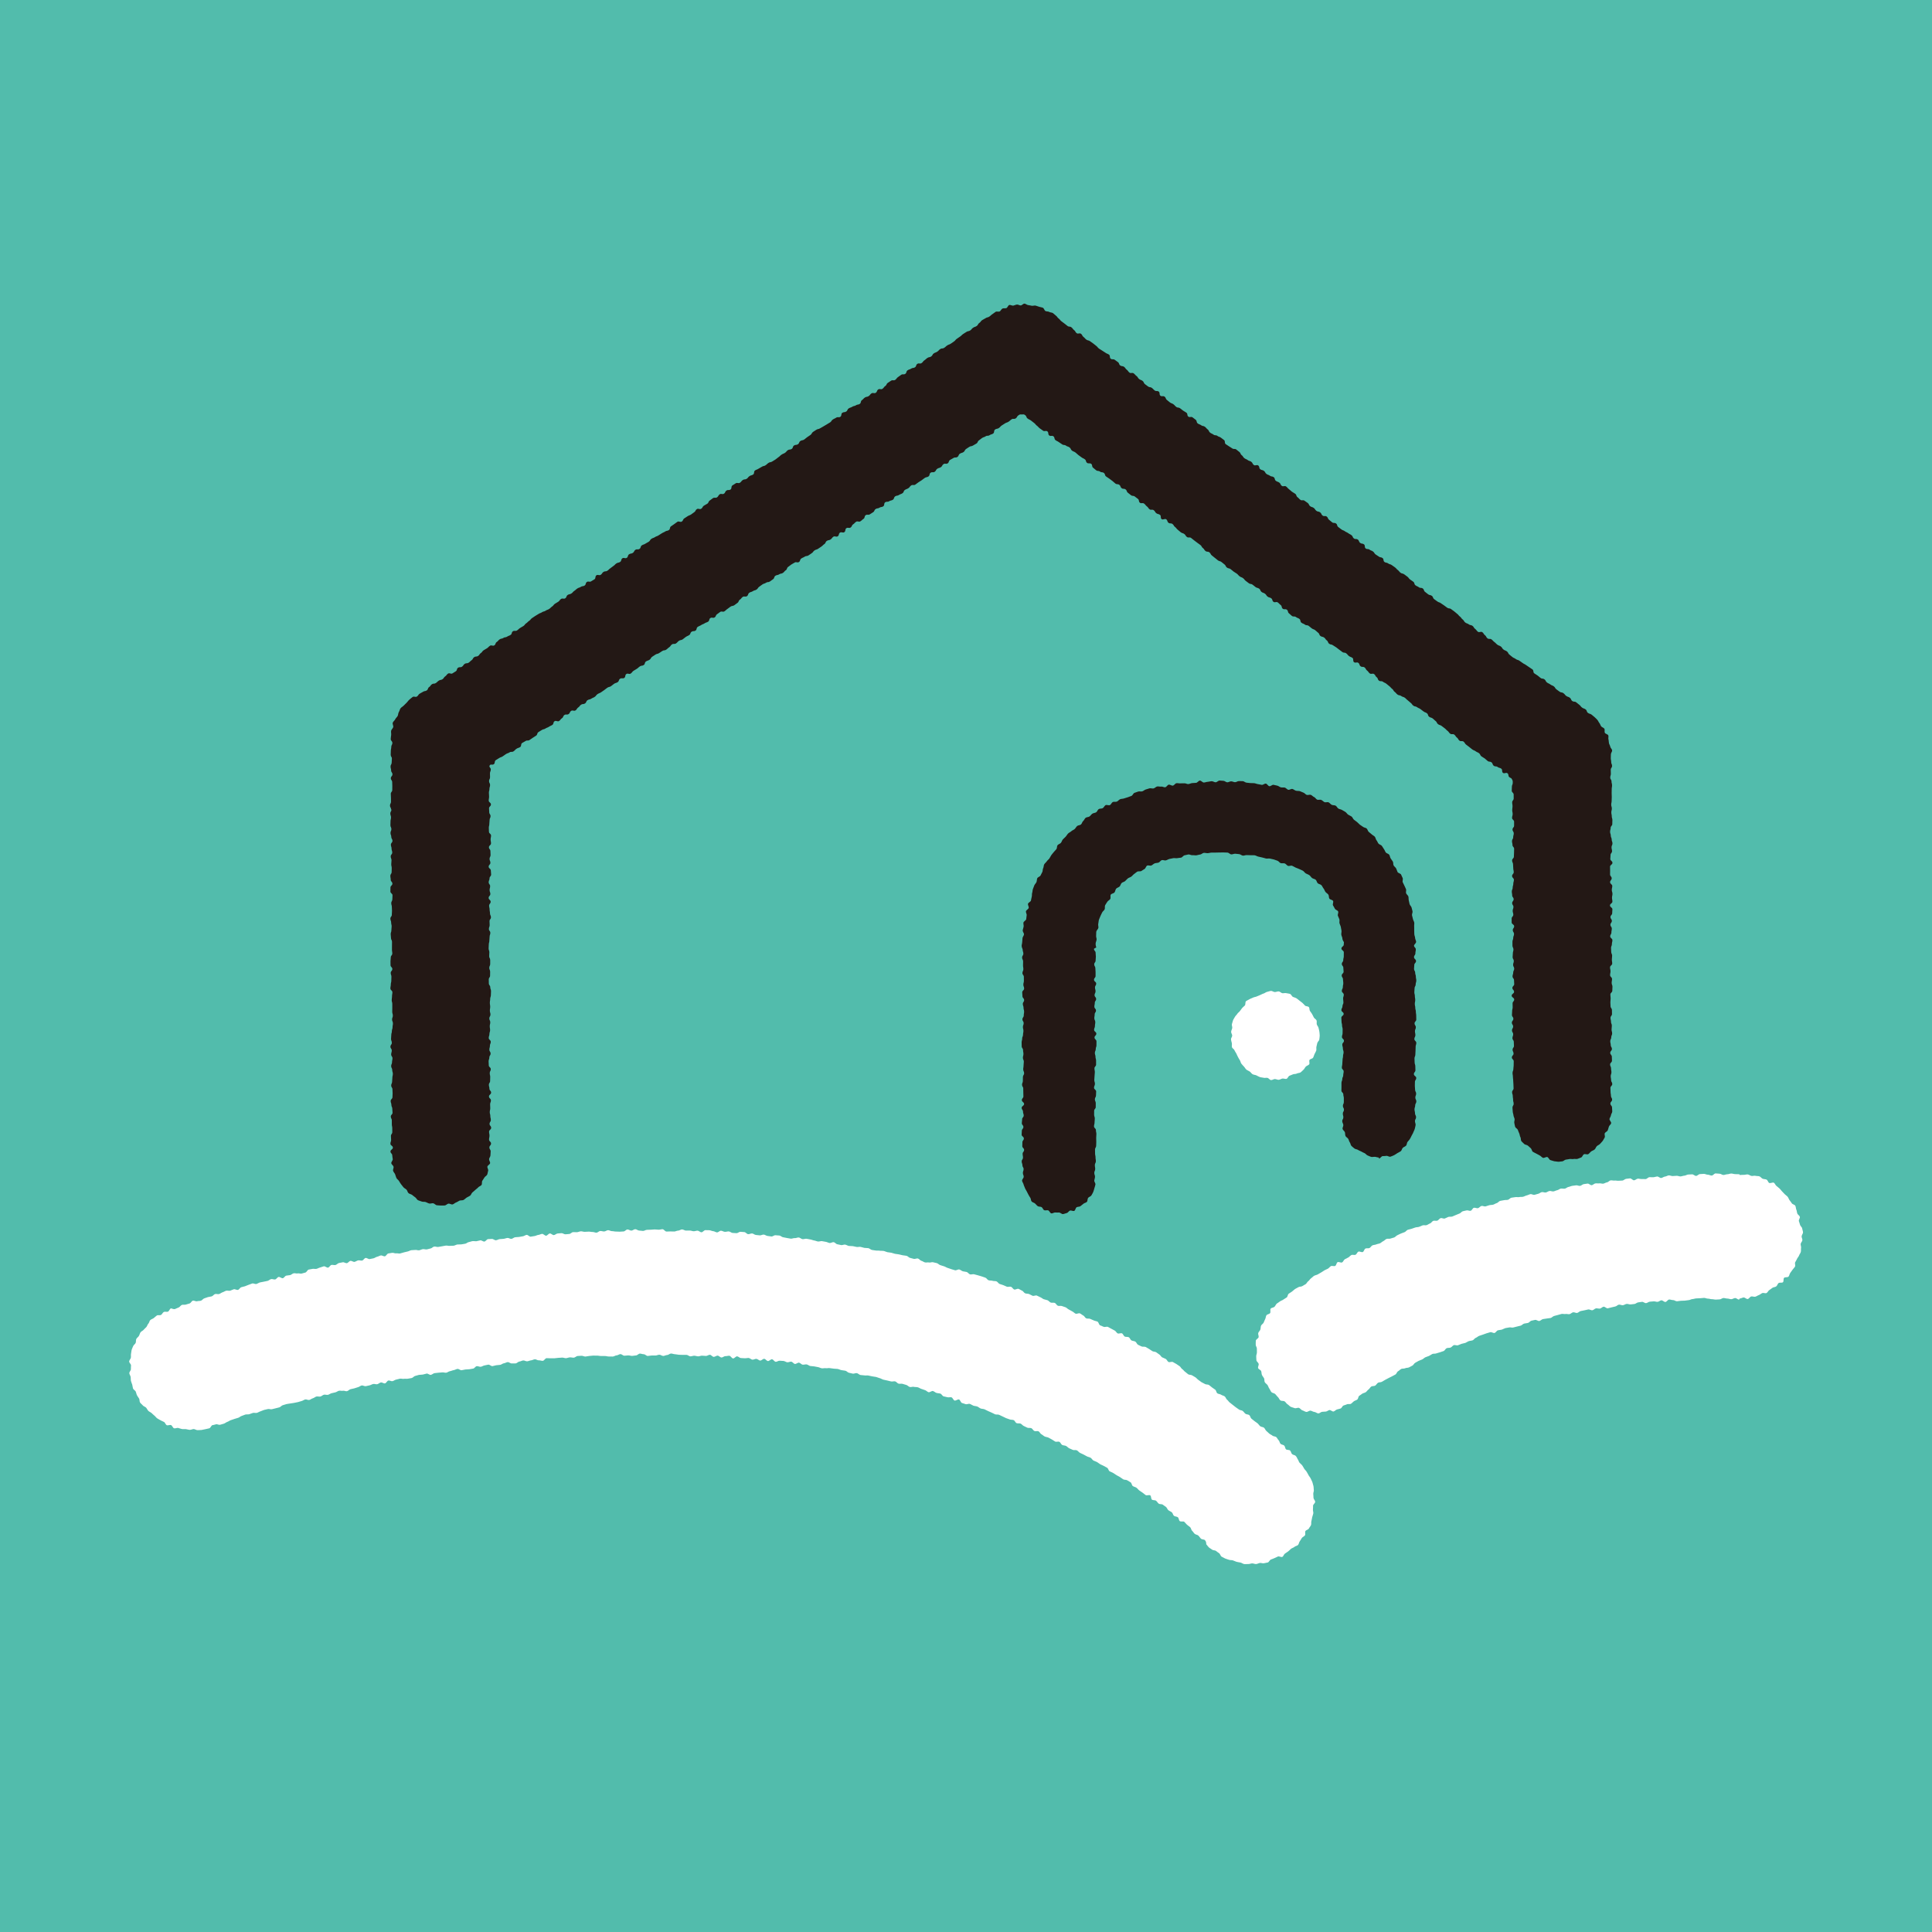
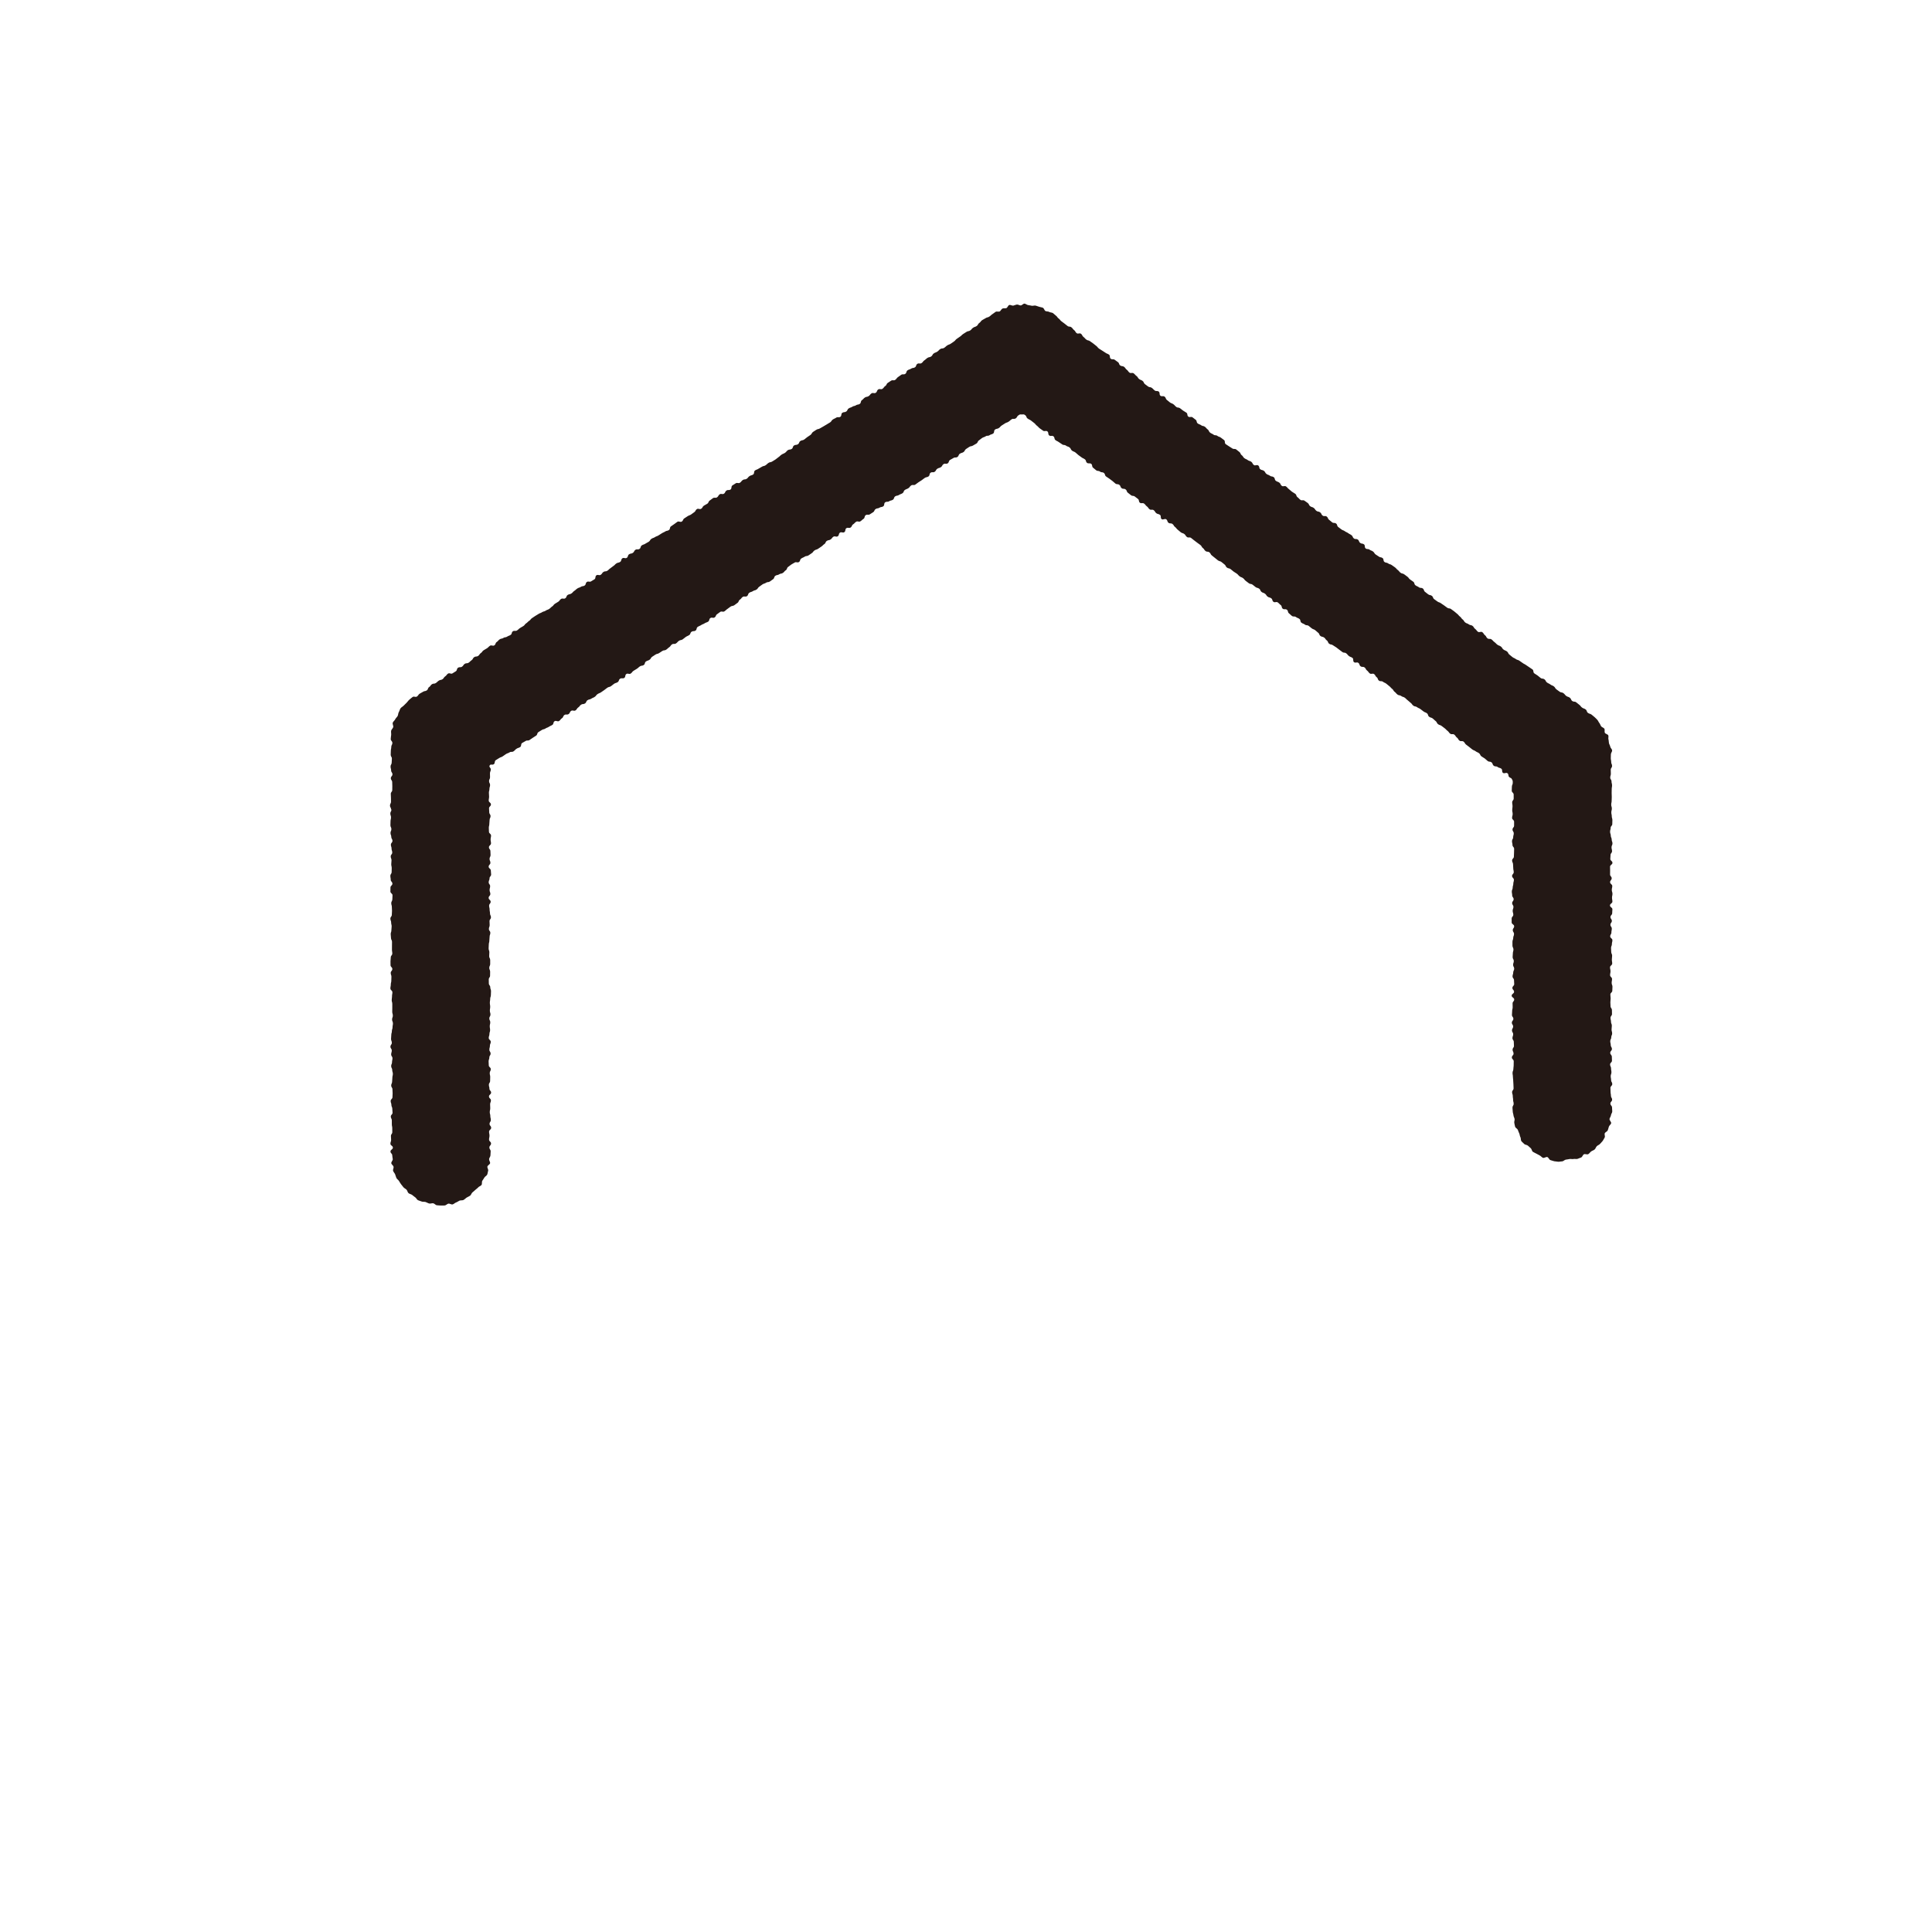
<svg xmlns="http://www.w3.org/2000/svg" version="1.1" viewBox="0 0 100 100">
  <defs>
    <style>
      .cls-1 {
        fill: #52bcac;
      }

      .cls-2 {
        fill: #231815;
      }

      .cls-3 {
        fill: #fff;
      }
    </style>
  </defs>
  <g>
    <g id="_レイヤー_1" data-name="レイヤー_1">
-       <rect class="cls-1" width="100" height="100" />
      <g>
        <path class="cls-2" d="M20.261,41.904c0,.101-.058.101-.058.202s.036.101.036.202-.025.101-.025.202-.006.101-.006.202.049.101.049.202-.045.101-.045.202.04.101.04.202.061.101.061.202-.081.101-.081.202.035.101.035.202.035.101.035.202-.078.101-.078.202.041.101.041.202-.014.101-.014.202.024.101.024.201-.004.101-.004.201-.066.101-.066.201.019.101.019.201.086.101.086.201-.099.101-.099.201-.004.101-.004.202.109.101.109.202-.008.101-.008.202-.057.101-.057.201.031.101.031.201.008.1.008.201-.01.1-.01.201-.074.1-.074.201.04.1.04.2.026.1.026.2-.014.1-.014.2-.035.1-.035.2.015.1.015.2.053.1.053.201-.002.1-.002.201-.001.1-.001.201.017.1.017.201-.078.101-.078.201-.015.101-.015.201.002.101.002.201.093.101.093.201-.083.1-.083.201.036.1.036.201-.006.1-.006.2-.026.101-.026.201-.021.101-.021.201.103.101.103.201-.019.101-.019.201-.016.101-.016.201.03.101.03.201,0,.101,0,.201-.003.101-.003.201.031.101.031.202-.039.101-.039.201.044.101.044.201-.02.101-.02.201-.035.101-.035.201-.03.1-.03.201-.012.1-.012.201.04.1.04.201-.071.1-.071.201.068.1.068.201-.031.1-.031.201.067.1.067.201-.023.1-.023.201-.044.1-.044.201.054.101.054.201.033.101.033.201-.025.101-.025.201-.013.101-.013.201-.047.101-.047.201.064.101.064.201.009.101.009.201-.008.101-.008.201-.093.1-.093.201.037.1.037.201.047.1.047.201.013.1.013.201-.09.1-.09.201.053.1.053.201,0,.1,0,.201.022.1.022.201.002.1.002.201-.07.1-.07.201.009.1.009.201-.036.1-.036.201.127.1.127.201-.124.1-.124.201.091.1.091.201c0,.067.022.13.027.196.005.067-.086.145-.076.21.01.066.101.117.117.181.016.065-.044.152-.023.215.021.064.078.116.104.177.026.062.036.132.066.192.03.059.1.098.134.155.035.057.068.115.107.168.039.054.08.106.124.157.043.051.111.077.158.124s.054.137.105.181c.051.043.13.051.184.09.054.039.101.088.158.122.057.035.087.122.146.152.059.03.131.043.193.069.061.025.141.005.205.026.063.02.121.062.186.077.064.015.139-.022.205-.012.065.01.123.097.19.102.066.005.136.014.203.014s.138.002.204-.003c.067-.005.126-.085.192-.095.066-.01.149.056.214.041.065-.016.119-.081.182-.102.064-.021.117-.069.178-.094.062-.026.147-.003.206-.034.059-.03.106-.089.162-.124.057-.035.124-.058.178-.097.054-.039.07-.127.121-.17.051-.043.103-.083.15-.13s.108-.081.151-.132c.043-.051.131-.07.17-.124.039-.054.005-.159.04-.215.035-.057.077-.108.108-.167.03-.059.12-.093.146-.155.025-.061.029-.135.049-.199.02-.063-.054-.152-.038-.217.015-.064.129-.109.139-.175.01-.065-.058-.141-.053-.208.005-.066.071-.13.071-.197,0-.102.011-.102.011-.204s-.066-.102-.066-.204.086-.102.086-.204-.103-.102-.103-.204.023-.101.023-.203-.022-.101-.022-.203.108-.102.108-.203-.083-.102-.083-.203.066-.101.066-.203-.026-.101-.026-.203-.029-.102-.029-.203.025-.101.025-.202-.007-.101-.007-.202.042-.101.042-.202-.101-.101-.101-.203.11-.101.11-.202-.086-.101-.086-.201-.029-.1-.029-.201c0-.101.064-.101.064-.203s.005-.101.005-.202-.025-.101-.025-.202.054-.101.054-.202-.103-.101-.103-.203-.009-.101-.009-.202.038-.101.038-.202.065-.101.065-.202-.064-.101-.064-.202.028-.101.028-.202.044-.101.044-.202-.104-.101-.104-.203.036-.101.036-.202.034-.101.034-.202-.018-.101-.018-.202.027-.101.027-.202-.05-.101-.05-.201.06-.101.06-.201-.031-.101-.031-.202.017-.101.017-.202-.018-.101-.018-.202.017-.101.017-.202.036-.101.036-.202.007-.101.007-.202-.039-.101-.039-.201-.073-.101-.073-.201-.004-.101-.004-.201.068-.1.068-.201.003-.1.003-.201-.045-.1-.045-.201.048-.1.048-.201,0-.1,0-.201-.052-.1-.052-.201.009-.1.009-.201-.038-.101-.038-.201.009-.101.009-.201.028-.101.028-.201.014-.101.014-.202.037-.101.037-.202-.074-.101-.074-.202.04-.101.04-.202-.008-.101-.008-.201.074-.1.074-.201-.049-.1-.049-.201-.02-.101-.02-.201-.026-.101-.026-.201.08-.101.08-.201-.104-.101-.104-.201.088-.101.088-.202-.039-.101-.039-.202.028-.101.028-.202-.075-.101-.075-.202.044-.101.044-.202.082-.101.082-.202-.015-.101-.015-.202-.112-.101-.112-.202.09-.101.09-.201-.044-.101-.044-.201.052-.101.052-.201-.008-.101-.008-.201-.076-.101-.076-.201.107-.101.107-.201-.021-.101-.021-.201.023-.101.023-.201-.108-.101-.108-.201-.007-.101-.007-.201.026-.101.026-.201.014-.101.014-.202.049-.101.049-.202-.067-.101-.067-.202-.011-.101-.011-.202.098-.101.098-.202-.114-.101-.114-.202.019-.101.019-.201-.01-.101-.01-.201.028-.101.028-.201.033-.101.033-.201-.053-.101-.053-.201.051-.101.051-.201-.004-.101-.004-.201.043-.1.043-.201-.106-.119-.058-.207c.049-.09.125-.007.211-.063.085-.057.02-.155.106-.212.085-.056.088-.052.173-.108.085-.056.1-.033.185-.09.085-.056.082-.06.167-.116.085-.056.101-.032.185-.088.085-.056.123.002.208-.055.085-.056.071-.078.156-.134.085-.056.101-.031.186-.087.085-.056.019-.155.104-.211.085-.056.092-.045.177-.101.084-.056.123.002.207-.054.084-.056.083-.058.167-.114.084-.056.086-.054.17-.11.085-.056.037-.128.122-.184.084-.056.088-.051.172-.107.084-.056.106-.022.19-.078.084-.056.097-.036.181-.091.084-.056.093-.042.177-.097s.031-.135.115-.19c.084-.056.15.043.234-.012.084-.056.063-.087.148-.143.085-.056.047-.113.131-.169.084-.056.128.01.213-.046.084-.056.049-.11.133-.166.084-.056.141.03.226-.025s.057-.097.141-.153c.084-.056.064-.087.148-.143.084-.056.117-.007.201-.063.085-.056.047-.113.132-.169.084-.056.108-.021.192-.077.084-.056.095-.039.179-.095.084-.056.063-.087.147-.143.084-.056.096-.038.18-.093.084-.056.082-.059.166-.115.084-.056.077-.067.161-.122.084-.056.105-.024.189-.08.084-.056.076-.068.16-.124.084-.056.102-.03.186-.085.084-.056.041-.121.126-.177s.131.014.215-.042c.084-.056.024-.146.108-.202.084-.056.142.032.226-.024.084-.056.063-.087.147-.142.084-.056.088-.05.172-.105.084-.055.075-.069.158-.125.084-.055.112-.013.196-.068.084-.055.034-.13.118-.186.084-.055.1-.032.183-.087.084-.055.054-.101.137-.156q.084-.055.168-.111c.084-.056.105-.023.189-.078.084-.056.085-.054.168-.11.084-.056.114-.01.198-.066.084-.056.074-.071.158-.127.084-.056.06-.093.144-.148.084-.056.124.005.209-.051s.069-.079.153-.135c.084-.056.108-.019.192-.075.084-.056.075-.069.159-.124.084-.056.093-.042.177-.097.084-.055.042-.118.126-.174.084-.055.118-.003.202-.059.084-.055.03-.136.114-.191.084-.055.094-.039.178-.094.083-.055.096-.036.18-.091.083-.055.099-.032.182-.087.083-.055.033-.131.116-.186.083-.055.135.023.218-.032.083-.055.046-.111.129-.167.083-.055.078-.063.161-.118s.136.024.219-.031c.083-.055.073-.07.157-.125.083-.055.078-.064.161-.119.083-.055.109-.016.192-.071.084-.056.078-.064.162-.119.084-.056.045-.114.129-.17.084-.055.064-.086.147-.142.084-.056.132.017.216-.038.084-.056.04-.121.124-.177s.102-.028.186-.084c.084-.056.104-.025.188-.081.084-.056.059-.094.143-.149.084-.056.079-.063.163-.118.084-.056.101-.03.185-.086.084-.056.115-.009.199-.064.084-.056.08-.062.164-.118.084-.056.039-.124.123-.18.084-.056.109-.017.193-.073.084-.056.109-.018.193-.073.084-.056.066-.082.15-.138.084-.056.041-.12.125-.176.084-.056.078-.065.161-.121s.09-.046.174-.101c.084-.055.138.026.222-.03.084-.055.037-.126.121-.181.084-.055.094-.041.177-.096.084-.055.114-.01.197-.066s.082-.058.166-.113c.084-.055.062-.088.146-.144s.101-.029.185-.085c.084-.055.083-.057.166-.113.084-.055.072-.074.155-.129.084-.055.047-.11.131-.166s.109-.017.193-.073.062-.088.146-.143.143.034.226-.022c.084-.055.031-.135.115-.19.084-.055.141.032.225-.024.084-.055.022-.149.106-.205.084-.056.134.02.218-.035.084-.056.048-.109.132-.165.084-.056.07-.076.154-.132.084-.056.141.03.224-.026.084-.056.075-.07.159-.125.084-.056.031-.136.115-.192.084-.056.129.013.213-.043.084-.056.086-.053.17-.109.084-.056.048-.109.132-.165.084-.055.112-.014.195-.069.084-.055.111-.014.195-.07.084-.055.019-.153.103-.209.084-.055.121,0,.205-.055.084-.055.106-.022.19-.077.084-.055.04-.122.123-.177.084-.055.11-.015.194-.07s.097-.035.181-.09c.084-.055.044-.116.127-.171.084-.055.096-.036.18-.091.084-.055.062-.088.145-.143.084-.055.129.014.213-.042s.078-.063.162-.119c.084-.055.085-.053.168-.108s.077-.065.161-.12.107-.02.19-.075c.084-.055.029-.138.112-.194.084-.055.126.009.209-.047.084-.055.052-.103.136-.158.084-.055.102-.027.186-.082.084-.055.053-.101.137-.157s.131.016.214-.04.04-.122.123-.177c.084-.055.091-.043.175-.099.084-.055.121.001.205-.054.084-.055.045-.114.129-.169.084-.055.102-.028.186-.083.084-.055.051-.105.134-.161.084-.055.084-.055.168-.11s.11-.015.194-.071c.084-.055.09-.046.174-.101.084-.055.048-.109.132-.165.084-.055.076-.067.16-.122s.1-.031.184-.087c.084-.056.119-.002.203-.058.084-.056.101-.029.185-.085.084-.056.019-.154.103-.21s.108-.019.192-.075c.084-.056.068-.079.152-.134.084-.056.086-.053.169-.108.084-.055.1-.031.184-.087.084-.055.075-.069.159-.124.084-.055.126.008.21-.047.084-.055.054-.101.137-.156.084-.055.068-.05.168-.047.102.003.104-.025.186.036.082.061.043.113.125.174.082.061.094.045.176.105.082.061.079.064.161.125.081.06.065.083.146.143.081.061.069.078.15.138.081.06.084.057.165.117.082.061.144-.023.225.038.081.06.015.15.096.21.081.06.137-.014.218.046.081.061.026.135.107.196.081.06.093.045.174.105.081.06.087.051.168.112.081.06.119.009.2.069.081.06.103.031.185.092.081.06.047.106.128.166.081.06.098.037.178.097.081.06.072.072.152.132.08.06.082.058.162.118.08.06.093.043.173.103.081.06.034.123.114.183.081.06.132-.009.213.051.081.06.019.143.101.203.081.06.075.069.156.129.081.06.119.009.2.069.081.06.118.01.199.07.081.06.034.123.115.183.081.06.086.053.167.113q.081.06.162.121c.081.06.073.072.154.132.081.06.121.007.202.067.081.06.041.113.122.173.081.06.122.004.203.064.081.06.041.114.121.174.081.06.077.065.158.125.081.06.119.009.199.069.081.06.079.062.16.122.081.06.023.138.103.198.081.06.136-.014.217.046.081.06.064.084.145.144.081.06.059.09.139.15.081.06.134-.012.215.048.081.06.054.096.134.156.081.06.107.024.188.084.08.06.006.16.086.22.08.06.16-.047.24.013.08.06.037.119.117.178.08.06.123.002.204.062s.053.096.134.156.062.085.142.144c.08.06.073.069.154.129.08.06.103.03.183.09.08.06.055.094.136.154.081.06.133-.011.214.049.081.06.077.065.158.125.081.06.079.062.16.122.081.06.082.058.163.118.081.06.052.1.132.16.081.06.056.093.136.153.081.06.119.009.199.068.08.06.049.102.129.162.08.06.076.066.156.125.08.06.076.066.156.126.08.06.104.027.184.087.08.06.076.065.156.125.08.06.047.104.127.163.08.059.109.02.189.08.08.059.075.067.155.126.08.059.087.05.167.109s.066.078.146.138c.08.059.098.036.177.095.08.059.062.084.142.143.08.059.079.061.158.12.08.059.113.014.193.074.08.059.076.064.156.124.08.059.106.024.186.084.08.059.043.108.123.168s.1.033.179.092c.08.06.056.092.137.152s.106.025.186.085c.08.06.034.122.114.182.08.06.145-.027.225.033.08.06.07.074.15.134s.027.131.108.191c.08.06.131-.008.212.052.081.06.03.128.11.188s.071.073.152.133.127-.003.208.057c.081.06.098.037.178.097.081.06.024.136.105.196.081.06.098.037.178.097.08.06.118.009.199.069s.076.066.156.126c.08.06.099.036.179.095.08.06.072.071.152.131.08.06.042.111.123.171.08.06.109.021.189.081.08.06.058.089.139.149.08.06.042.111.122.171.08.06.112.017.192.077.08.06.089.048.169.108s.078.062.159.122.08.06.16.12.118.009.199.068.064.082.144.141c.08.06.098.036.179.095.08.06.003.163.084.223s.142-.023.222.036c.08.06.037.118.118.177.08.06.125,0,.205.06s.049.101.13.161c.08.06.06.088.14.148.08.06.143-.025.224.035.08.06.05.101.131.161.081.06.039.116.119.176s.126,0,.206.059c.081.06.095.041.175.101.08.06.075.068.155.127.08.06.066.079.146.139.08.06.053.097.133.157.08.06.066.079.146.139.08.06.113.016.193.076.08.06.103.029.184.088.08.06.07.073.151.133.08.06.072.071.152.131.08.06.06.087.14.147.08.06.111.018.191.078s.095.04.175.099.079.061.159.121c.08.06.097.036.177.096.08.06.035.12.115.18s.104.028.184.088.07.073.15.132c.08.06.047.104.127.164.08.06.102.03.182.09.08.06.079.061.159.121.08.06.069.074.149.134.08.06.059.088.139.147.08.06.132-.01.212.05s.056.093.136.152.051.098.132.158.131-.008.211.051c.08.06.053.096.133.156.08.06.079.061.159.121.08.06.076.065.156.125.08.06.097.038.177.097.08.06.094.041.175.1.08.06.046.105.127.165.08.06.089.048.169.108.08.06.072.071.152.131.08.06.117.01.197.07.08.06.038.116.119.176.08.06.12.006.201.066.08.06.106.025.187.085.08.06.008.158.088.217.08.06.153-.038.233.022.08.06.018.143.099.203.08.06.092.022.136.112.045.091.038.077.038.179s-.045.101-.045.203-.007.101-.007.202.099.101.099.202c0,.1.001.1.001.201s-.077.101-.077.201.017.101.017.201-.016.101-.016.202.023.101.023.201-.03.1-.03.201.105.101.105.201-.001.1-.001.201-.081.1-.081.2.064.1.064.2-.03.101-.03.201-.061.1-.061.201.025.1.025.2.085.1.085.199c0,.1-.005.1-.005.201s-.008.1-.008.201-.092.1-.092.201.049.1.049.201.011.1.011.201.024.1.024.201-.085.1-.085.2.094.1.094.2-.031.1-.031.2-.032.1-.032.2-.045.1-.045.201.019.1.019.201.075.1.075.2-.076.1-.076.2.066.1.066.2-.039.1-.039.2.032.1.032.2-.085.1-.085.2,0,.1,0,.2.129.1.129.2-.071.1-.071.2.064.1.064.201-.041.1-.041.2-.04.1-.04.2,0,.1,0,.2.051.1.051.2-.03.1-.03.199-.012.1-.012.199.06.1.06.199-.035.099-.035.199.056.099.056.199-.051.099-.051.199-.034.1-.034.199.076.1.076.199.01.1.01.199-.094.1-.094.199.087.1.087.2-.124.1-.124.2.13.1.13.2-.083.1-.083.2.004.1.004.2-.027.1-.027.2-.01.1-.01.199.073.1.073.199-.078.099-.078.199.066.1.066.2-.06.1-.06.2.062.1.062.2-.037.1-.037.2.07.1.07.2.008.1.008.2-.071.1-.071.2.05.1.05.2-.087.1-.087.2.096.1.096.2-.003.1-.003.2-.016.1-.016.2-.042.1-.042.2.018.1.018.2.016.1.016.2.012.1.012.2.007.1.007.199-.076.1-.076.2.035.1.035.2.017.1.017.2.028.1.028.2-.061.1-.061.2.014.1.014.2c0,.067.033.132.038.198.005.067.047.126.057.192.01.066-.03.14-.014.204.016.065.022.133.043.196.021.064.114.098.139.159.026.062.041.123.072.182.03.059.025.136.06.192.035.057.011.155.051.209.039.054.101.095.145.145.043.051.147.045.195.092.047.047.096.087.147.131.051.043.054.145.108.185.054.039.122.06.179.095.057.035.117.065.177.095.059.03.104.097.166.122.061.025.163-.06.227-.039.063.02.097.143.162.158.064.015.13.048.196.059.065.01.136.02.203.025.066.005.138-.02.205-.02s.13-.083.196-.089c.067-.005.128-.022.194-.032.066-.01.136.015.201,0,.065-.016.143.014.206-.007.064-.021.127-.048.189-.073.062-.026.083-.135.143-.165.059-.03.168.028.225-.007.057-.035.096-.101.149-.14.054-.039.128-.057.178-.1.051-.043.068-.125.115-.172s.124-.068.167-.119c.043-.051.096-.098.136-.152.039-.054.068-.119.103-.176.035-.057-.023-.164.007-.224.03-.059.126-.086.152-.147.025-.061.038-.128.059-.192.02-.063.102-.112.118-.177.015-.064-.096-.155-.085-.221.01-.065.069-.123.074-.19.005-.066.068-.132.068-.199,0-.102-.012-.102-.012-.204s-.085-.102-.085-.204.089-.102.089-.203-.061-.101-.061-.203c0-.101-.019-.101-.019-.202s-.007-.101-.007-.202.095-.101.095-.202-.06-.101-.06-.203-.02-.101-.02-.202.037-.101.037-.202-.019-.101-.019-.202-.05-.101-.05-.201.097-.101.097-.201-.007-.101-.007-.201-.083-.101-.083-.202.087-.101.087-.201-.061-.1-.061-.201-.025-.1-.025-.2c0-.101.052-.101.052-.202s.046-.101.046-.201-.03-.101-.03-.201.014-.101.014-.201-.043-.101-.043-.202-.026-.101-.026-.202.077-.101.077-.201-.004-.101-.004-.201-.071-.101-.071-.201-.009-.101-.009-.201.014-.101.014-.201-.014-.101-.014-.202.1-.101.1-.201.008-.101.008-.201-.041-.1-.041-.201.019-.1.019-.201-.1-.1-.1-.201.021-.1.021-.201-.024-.1-.024-.201.112-.1.112-.201-.018-.101-.018-.201.014-.101.014-.201-.047-.101-.047-.201-.009-.1-.009-.201.044-.1.044-.201.026-.1.026-.2-.114-.1-.114-.2.062-.1.062-.2.021-.1.021-.2-.071-.1-.071-.2.073-.1.073-.2-.071-.1-.071-.2.089-.1.089-.2.011-.1.011-.2-.125-.1-.125-.2.125-.1.125-.2-.02-.1-.02-.201.023-.1.023-.201-.034-.101-.034-.201.024-.101.024-.201-.112-.1-.112-.201.082-.1.082-.2-.083-.1-.083-.2.002-.1.002-.2-.003-.1-.003-.2.123-.1.123-.201-.11-.1-.11-.201.012-.1.012-.201.077-.1.077-.201-.026-.1-.026-.201.048-.1.048-.201-.04-.1-.04-.201-.047-.101-.047-.201-.036-.1-.036-.201.029-.1.029-.201.085-.1.085-.201.005-.1.005-.201-.032-.1-.032-.2-.023-.1-.023-.2.027-.1.027-.2-.032-.1-.032-.2.022-.1.022-.2.006-.1.006-.2-.006-.1-.006-.2.003-.1.003-.2.018-.1.018-.201-.028-.1-.028-.201-.066-.1-.066-.201.032-.1.032-.201-.006-.1-.006-.201.068-.1.068-.201-.044-.1-.044-.201-.022-.1-.022-.201.006-.1.006-.201c0-.066.069-.136.064-.201-.005-.066-.086-.124-.096-.189-.01-.065-.053-.121-.068-.185-.015-.064-.006-.132-.027-.195-.02-.063.017-.147-.008-.208-.025-.061-.15-.075-.179-.134s.01-.153-.024-.21c-.034-.056-.128-.071-.166-.125-.038-.053-.052-.122-.094-.172-.042-.05-.062-.12-.108-.167-.046-.047-.091-.096-.141-.139-.049-.043-.1-.087-.153-.126-.082-.061-.105-.03-.187-.091s-.039-.119-.122-.18c-.082-.061-.102-.034-.184-.095-.082-.061-.063-.086-.145-.146-.081-.061-.077-.066-.159-.127-.082-.061-.121-.007-.203-.068-.081-.06-.045-.109-.126-.169-.082-.061-.103-.032-.185-.092-.081-.061-.065-.083-.146-.143-.081-.061-.115-.016-.196-.076-.082-.061-.083-.059-.164-.12-.081-.06-.055-.095-.136-.156-.081-.06-.098-.037-.179-.098-.081-.06-.094-.043-.176-.103-.081-.061-.05-.103-.131-.164-.081-.06-.118-.011-.199-.071-.081-.06-.076-.066-.157-.127-.081-.06-.088-.05-.168-.11-.081-.06-.017-.146-.098-.206-.081-.06-.086-.053-.166-.113-.081-.06-.086-.053-.167-.113-.081-.06-.092-.045-.173-.105-.081-.06-.085-.055-.166-.116-.081-.06-.106-.027-.187-.088-.081-.06-.095-.042-.176-.102-.081-.06-.075-.068-.156-.128-.081-.06-.048-.105-.128-.165-.081-.06-.098-.038-.179-.098-.081-.06-.055-.095-.136-.156-.081-.06-.1-.035-.181-.095-.081-.06-.07-.075-.152-.135-.081-.06-.069-.076-.15-.137-.081-.06-.129.004-.209-.056-.081-.06-.05-.102-.13-.162-.081-.06-.055-.095-.136-.155-.081-.06-.151.034-.231-.026-.081-.06-.062-.086-.143-.146-.081-.06-.054-.096-.135-.157-.081-.06-.112-.019-.193-.079-.081-.06-.1-.034-.182-.095-.081-.06-.054-.097-.135-.157-.081-.06-.059-.089-.14-.149-.081-.06-.064-.083-.145-.143-.081-.06-.074-.069-.155-.129-.081-.06-.082-.058-.163-.118-.081-.06-.117-.01-.198-.07-.081-.06-.081-.059-.162-.119-.08-.06-.086-.053-.166-.113-.081-.06-.101-.032-.182-.092s-.082-.058-.163-.118c-.081-.06-.042-.112-.122-.172-.081-.06-.11-.02-.191-.08-.081-.06-.078-.064-.158-.124-.081-.06-.039-.116-.119-.176-.081-.06-.122-.005-.203-.065-.081-.06-.096-.04-.176-.101-.081-.06-.033-.125-.114-.185-.081-.06-.084-.056-.165-.116-.081-.06-.061-.087-.142-.147q-.081-.06-.162-.12c-.081-.06-.109-.022-.19-.082-.08-.06-.064-.083-.144-.142-.08-.06-.066-.079-.147-.139-.08-.06-.084-.055-.164-.115-.08-.06-.105-.026-.185-.086-.08-.06-.112-.017-.192-.076-.08-.06-.019-.142-.099-.202-.08-.06-.112-.017-.192-.077-.08-.06-.087-.051-.167-.11-.08-.06-.055-.093-.135-.152-.08-.06-.098-.036-.178-.095-.08-.059-.121-.004-.201-.064s-.01-.153-.09-.213c-.08-.059-.114-.013-.194-.073s-.042-.111-.122-.171c-.08-.06-.124,0-.204-.06-.08-.06-.043-.109-.124-.168-.08-.06-.09-.046-.17-.105-.081-.06-.094-.041-.175-.101s-.099-.035-.179-.095c-.081-.06-.08-.061-.16-.121-.081-.06-.034-.123-.115-.182-.081-.06-.123-.003-.204-.063-.081-.06-.074-.069-.155-.129-.081-.06-.044-.109-.125-.169-.081-.06-.132.009-.213-.051s-.046-.107-.127-.167-.112-.018-.193-.078c-.081-.06-.058-.091-.138-.151-.081-.06-.104-.029-.185-.089-.081-.06-.046-.107-.127-.167-.081-.06-.084-.056-.164-.116s-.135.013-.215-.047c-.081-.06-.069-.076-.149-.136-.081-.06-.038-.117-.119-.177-.08-.06-.089-.048-.17-.108-.08-.06-.073-.07-.154-.13-.08-.06-.066-.079-.147-.139-.08-.06-.144.026-.225-.034-.08-.06-.046-.107-.126-.166s-.1-.034-.18-.094c-.08-.06-.03-.128-.11-.188-.08-.06-.114-.014-.195-.074-.08-.06-.099-.035-.18-.094s-.051-.099-.132-.159-.108-.023-.189-.083c-.08-.06-.025-.135-.105-.195-.08-.06-.15.033-.23-.027-.081-.06-.049-.103-.129-.163-.081-.06-.103-.029-.184-.089-.081-.06-.095-.04-.176-.1-.081-.06-.055-.094-.136-.154-.081-.06-.044-.109-.125-.169-.081-.06-.077-.065-.157-.125-.081-.06-.127.002-.208-.058-.081-.06-.089-.048-.17-.108-.081-.06-.087-.051-.168-.111-.081-.06-.01-.155-.09-.215-.081-.06-.08-.061-.16-.121-.081-.06-.101-.032-.182-.092-.08-.06-.12-.006-.201-.066-.08-.06-.094-.041-.175-.101-.08-.06-.045-.107-.126-.167-.08-.06-.066-.079-.146-.139s-.111-.018-.192-.078c-.08-.06-.099-.035-.179-.095-.08-.06-.027-.131-.107-.191-.08-.06-.079-.062-.159-.122-.08-.06-.139.02-.22-.04-.08-.06-.018-.143-.099-.203s-.09-.047-.17-.106c-.08-.06-.078-.063-.158-.122-.08-.06-.117-.011-.197-.071-.08-.06-.067-.077-.148-.137-.08-.06-.099-.035-.179-.094s-.074-.068-.155-.127c-.08-.06-.041-.112-.122-.172-.08-.06-.134.013-.214-.047-.08-.06-.009-.156-.089-.215-.08-.06-.126.002-.207-.058-.08-.06-.07-.074-.15-.134-.08-.06-.115-.013-.195-.073-.08-.06-.08-.06-.16-.12-.08-.06-.044-.109-.124-.168-.08-.06-.097-.037-.178-.097-.08-.06-.053-.096-.134-.156s-.068-.077-.148-.137-.139.019-.219-.041-.059-.088-.14-.148c-.08-.06-.058-.09-.139-.15-.08-.06-.117-.011-.198-.07-.08-.06-.04-.114-.12-.174-.08-.06-.082-.058-.162-.118-.081-.06-.128.003-.208-.056-.081-.06-.012-.153-.092-.213-.081-.06-.099-.036-.179-.096s-.089-.049-.169-.109c-.081-.06-.089-.048-.17-.108-.081-.06-.064-.082-.145-.142-.08-.06-.077-.065-.157-.125-.08-.06-.083-.056-.164-.116s-.108-.022-.189-.082c-.08-.06-.067-.078-.147-.138-.08-.06-.048-.103-.129-.163-.08-.06-.145.027-.225-.033-.08-.06-.052-.098-.132-.158s-.061-.086-.141-.146c-.08-.06-.119-.008-.199-.068-.08-.06-.077-.065-.157-.124-.08-.06-.08-.06-.16-.12-.08-.06-.062-.084-.143-.143s-.059-.087-.14-.147c-.08-.06-.072-.07-.152-.13-.052-.039-.141-.028-.195-.063-.055-.035-.138-.016-.195-.047-.058-.03-.074-.142-.133-.168-.06-.026-.129-.03-.19-.051-.061-.021-.123-.044-.186-.061-.063-.016-.136.019-.2.007-.064-.012-.124-.027-.189-.034-.065-.007-.125-.074-.19-.076s-.128.091-.192.094c-.065.003-.133-.055-.197-.046-.064.008-.124.042-.187.055-.063.013-.147-.05-.21-.032-.062.018-.091.14-.152.162-.061.022-.141-.005-.2.022-.059.027-.084.116-.141.148-.056.031-.159-.014-.213.022-.085.057-.081.063-.167.119-.085.057-.076.071-.161.128-.085.056-.106.024-.191.081-.085.056-.093.045-.177.101-.085.056-.063.089-.147.145-.085.056-.053.104-.138.16s-.1.033-.185.089c-.085.056-.066.085-.151.141-.085.056-.109.019-.194.075-.085.056-.086.053-.171.109-.085.056-.072.075-.157.131-.084.056-.082.059-.167.115-.084.056-.066.084-.15.14-.084.056-.082.06-.166.115-.085.056-.099.034-.184.09-.084.056-.075.071-.159.126-.084.056-.117.006-.201.062-.084.055-.069.077-.153.133-.084.055-.097.036-.181.091-.084.055-.052.103-.136.159-.084.056-.108.019-.192.074-.084.056-.075.07-.159.125-.084.056-.063.089-.147.144-.084.056-.132-.016-.217.039-.084.056-.04.123-.124.179-.084.056-.113.012-.197.068-.084.056-.1.031-.185.087s-.036.129-.12.184c-.084.056-.126-.007-.21.049-.084.056-.081.061-.165.117-.084.056-.062.09-.146.145-.084.056-.129-.012-.213.043q-.084.056-.168.111c-.084.056-.049.109-.133.164-.084.056-.062.089-.145.145-.084.056-.135-.022-.219.033-.084.056-.044.116-.128.172-.084.056-.137-.024-.221.032-.084.056-.064.086-.148.141-.084.056-.11.017-.194.073-.084.056-.069.079-.153.135-.084.056-.029.14-.113.195-.084.056-.111.015-.195.071-.084.056-.107.02-.191.076-.084.055-.1.03-.184.086-.084.055-.049.108-.133.163-.084.055-.115.009-.198.064s-.02.152-.103.207-.128-.011-.212.044c-.084.055-.093.041-.177.097-.084.055-.058.094-.142.149-.084.055-.089.048-.172.104-.084.055-.089.048-.173.103-.084.056-.091.045-.175.1-.084.056-.108.02-.192.075-.084.056-.085.054-.169.11-.084.056-.053.103-.137.159s-.083.057-.167.113c-.084.056-.075.069-.159.125-.084.056-.109.018-.193.074-.084.055-.045.113-.129.169-.084.055-.115.008-.199.063-.084.055-.038.124-.122.179-.083.055-.115.008-.198.063-.083.055-.065.083-.149.138-.083.055-.094.038-.178.094-.083.055-.072.072-.155.128-.083.055-.075.067-.159.122-.083.055-.087.05-.17.105-.083.055-.108.017-.191.072-.083.055-.073.07-.156.125-.083.055-.106.021-.189.076-.083.055-.09.045-.173.1-.083.055-.096.035-.179.09-.083.055-.016.156-.099.211-.084.055-.103.027-.187.082-.084.055-.064.085-.148.14-.084.055-.116.006-.2.062s-.064.085-.148.141c-.084.055-.137-.025-.22.031-.084.055-.086.053-.169.108-.084.055-.016.158-.1.213-.084.055-.122-.003-.206.052-.084.055-.049.107-.133.163-.084.055-.136-.023-.219.033-.084.055-.054.1-.138.156s-.129-.012-.213.043c-.084.056-.078.065-.162.12-.084.056-.047.112-.131.168-.084.056-.091.045-.175.101-.084.056-.053.102-.137.158-.084.056-.143-.035-.227.021-.084.055-.052.104-.136.159-.084.055-.079.062-.163.118-.084.055-.097.035-.181.09-.084.055-.084.054-.168.11-.084.055-.048.11-.131.165-.084.055-.147-.04-.231.015-.084.055-.079.063-.162.118s-.081.059-.165.114c-.084.055-.028.14-.111.195-.084.055-.108.019-.192.074-.084.055-.094.04-.178.095-.084.055-.086.052-.169.107s-.099.032-.182.088-.098.033-.182.088c-.084.055-.056.097-.14.152-.084.055-.091.044-.175.1s-.099.032-.183.087c-.084.055-.036.127-.12.183-.084.055-.126-.008-.21.047s-.051.105-.135.16-.11.016-.194.072c-.084.055-.036.128-.12.184-.084.056-.142-.032-.226.023-.084.056-.033.132-.117.188-.084.056-.107.021-.191.076-.084.055-.071.076-.154.131-.084.055-.077.066-.161.121-.084.055-.072.073-.156.129s-.117.006-.2.061c-.084.055-.059.093-.142.148-.084.055-.139-.029-.223.027-.084.055-.019.152-.103.208-.084.055-.088.048-.172.104-.084.055-.136-.023-.219.032-.084.055-.034.13-.117.185-.083.055-.111.013-.195.068-.083.055-.1.03-.183.086-.083.055-.074.069-.158.124-.083.055-.067.08-.151.135-.083.055-.107.02-.19.075s-.042.117-.126.172c-.083.055-.133-.02-.217.035-.083.055-.061.088-.145.144-.083.055-.087.049-.171.104-.083.055-.063.086-.146.141s-.071.074-.155.129-.098.033-.181.089-.104.025-.187.08-.098.034-.181.089c-.083.055-.088.049-.171.104-.083.055-.083.056-.166.111-.083.055-.064.085-.147.14-.084.055-.071.074-.155.129-.084.055-.062.087-.146.142-.084.055-.089.046-.173.102s-.073.071-.157.126c-.084.055-.128-.012-.212.043-.084.055-.034.131-.117.186s-.097.035-.181.091c-.084.055-.112.013-.195.068s-.109.018-.192.073c-.084.055-.067.081-.151.136-.084.055-.042.119-.125.174-.084.055-.142-.033-.226.022s-.071.075-.155.13c-.084.055-.089.048-.173.103-.084.055-.061.089-.145.145-.084.055-.058.094-.142.149-.084.055-.117.006-.2.061-.084.055-.052.103-.135.159-.084.055-.071.074-.155.129s-.118.004-.201.059c-.084.055-.059.093-.142.148-.083.055-.121-.001-.204.054-.083.055-.034.13-.118.185s-.086.051-.17.106c-.083.055-.148-.042-.231.013-.083.055-.063.086-.146.142s-.058.094-.141.149-.108.018-.191.073-.073.071-.156.126c-.083.055-.117.005-.2.06s-.059.091-.143.146c-.083.055-.041.118-.125.174-.083.055-.109.016-.192.071-.083.055-.091.043-.174.098-.083.055-.059.092-.142.147s-.14-.031-.223.025c-.058.039-.112.092-.166.135-.055.043-.092.111-.143.159-.051.048-.103.097-.15.148-.047.052-.121.085-.164.14-.043.055-.052.138-.09.196-.038.058-.03.144-.063.205-.033.061-.097.107-.125.171-.028.064-.106.111-.128.178-.022.066.041.159.024.227-.017.067-.097.123-.108.192-.011.068.009.144.003.213-.006.069-.023.14-.023.21,0,.102.084.102.084.204s-.056.102-.056.204-.023.102-.023.204-.007.102-.007.203c0,.101.061.101.061.202s-.01.101-.01.203-.058.101-.058.203.029.101.029.203.068.101.068.202-.083.101-.083.202.07.101.07.203.006.101.006.202-.002.101-.002.202-.076.101-.076.202.008.101.008.202.003.101.003.202-.053.101-.053.201.058.1.058.201Z" />
-         <path class="cls-2" d="M73.31,57.013c0-.101-.053-.101-.053-.203,0-.101.042-.101.042-.203,0-.102-.054-.102-.054-.203,0-.101-.013-.101-.013-.202,0-.101.004-.101.004-.202,0-.101.068-.101.068-.203,0-.101-.122-.101-.122-.202,0-.101.08-.101.08-.202,0-.101-.006-.101-.006-.202,0-.101-.035-.101-.035-.203,0-.101-.007-.101-.007-.202,0-.101.043-.101.043-.201,0-.1.01-.1.01-.201,0-.101.006-.101.006-.202,0-.101.034-.101.034-.202,0-.101-.1-.101-.1-.202,0-.101.053-.101.053-.202,0-.101-.023-.101-.023-.202,0-.101.046-.101.046-.202,0-.101-.065-.101-.065-.202,0-.101.088-.101.088-.202s-.004-.101-.004-.202c0-.101-.018-.101-.018-.202,0-.101-.03-.101-.03-.202,0-.101-.024-.101-.024-.202,0-.101.022-.101.022-.202,0-.101-.019-.101-.019-.202,0-.101-.027-.101-.027-.201,0-.101.012-.101.012-.201,0-.101.057-.101.057-.201,0-.101.032-.101.032-.201,0-.101-.023-.101-.023-.201,0-.101-.034-.101-.034-.201,0-.101-.059-.101-.06-.202,0-.101.014-.101.014-.202,0-.101.089-.101.089-.202,0-.101-.104-.101-.104-.201,0-.101.071-.101.071-.201,0-.101.022-.101.022-.201,0-.1-.093-.101-.092-.201.002-.05.107-.114.108-.194,0-.059-.05-.125-.052-.199-.002-.061-.038-.125-.041-.195-.003-.062,0-.128-.006-.198-.005-.063.006-.13-.001-.199-.007-.063.012-.132.003-.2-.008-.064-.057-.123-.068-.19-.01-.064-.037-.126-.048-.192-.011-.064.041-.141.027-.207-.013-.064-.035-.127-.05-.192-.014-.063-.086-.114-.102-.179-.016-.063-.024-.128-.042-.193-.017-.063-.002-.136-.021-.2-.019-.063-.097-.107-.118-.17-.02-.062.018-.145-.004-.208-.022-.062-.059-.119-.083-.181-.024-.061-.062-.117-.087-.179-.025-.06.024-.154-.003-.215-.027-.06-.055-.121-.083-.182-.028-.059-.152-.072-.182-.132-.03-.059-.042-.126-.073-.184-.031-.058-.096-.096-.129-.154-.033-.057-.008-.147-.043-.204-.034-.056-.077-.107-.113-.163-.035-.055-.036-.134-.074-.19-.037-.054-.138-.064-.177-.118-.038-.053-.056-.121-.097-.175-.04-.052-.067-.115-.108-.167-.041-.051-.129-.064-.172-.115-.042-.05-.059-.122-.103-.172-.044-.049-.045-.138-.09-.187-.045-.048-.114-.075-.16-.122-.046-.047-.106-.081-.153-.126s-.059-.13-.108-.175c-.049-.045-.139-.043-.189-.087-.05-.043-.113-.069-.164-.112-.051-.042-.092-.095-.144-.136-.052-.041-.105-.079-.158-.119-.053-.04-.071-.126-.125-.165-.054-.038-.12-.059-.175-.096-.055-.037-.089-.106-.145-.142-.056-.036-.115-.067-.172-.101-.056-.034-.131-.039-.189-.072-.057-.033-.085-.12-.144-.152-.058-.032-.144-.013-.203-.044-.059-.03-.1-.097-.16-.127-.059-.029-.155.016-.215-.012-.06-.028-.105-.088-.167-.115-.06-.026-.149.013-.21-.012-.061-.025-.097-.112-.159-.136-.062-.024-.108-.09-.17-.113-.062-.023-.149.023-.212.002-.062-.022-.108-.096-.171-.117-.063-.02-.122-.057-.185-.077-.063-.019-.138-.004-.202-.022-.064-.018-.118-.074-.182-.091-.064-.017-.152.058-.217.042-.064-.016-.113-.098-.178-.113-.065-.015-.136.002-.202-.012-.065-.014-.121-.075-.186-.088-.065-.013-.13-.033-.196-.044-.065-.012-.149.083-.215.073-.066-.011-.115-.125-.181-.135-.066-.01-.145.074-.211.065-.066-.009-.13-.03-.197-.038-.066-.008-.129-.041-.196-.049-.066-.007-.133,0-.199-.006-.066-.006-.132-.016-.198-.021-.066-.005-.128-.074-.194-.079-.066-.004-.134.001-.2-.002-.066-.004-.136.06-.203.057-.066-.003-.131-.043-.198-.045-.066-.002-.134.052-.201.051-.066-.001-.132-.077-.198-.077-.066,0-.133-.014-.2-.014-.069,0-.137.089-.205.09-.068,0-.137-.058-.204-.056-.068.002-.135.028-.203.031-.068.002-.134.034-.201.037-.068.003-.141-.104-.208-.1-.068.004-.129.111-.196.116-.068.005-.135.007-.202.013-.068.006-.131.044-.198.051-.067.007-.14-.048-.207-.04-.067.007-.136-.005-.203.003-.067.008-.139-.017-.206-.008-.067.009-.12.115-.186.125-.067.01-.147-.06-.213-.049-.067.011-.115.122-.181.134-.067.012-.147-.048-.212-.035-.066.013-.143-.019-.208-.005-.066.015-.119.085-.184.101-.066.016-.145-.022-.21-.005-.065.017-.129.042-.194.059-.065.018-.119.078-.183.097-.065.019-.145-.01-.209.01-.065.02-.128.046-.192.067-.064.022-.096.136-.159.159-.064.023-.126.046-.189.07-.063.024-.131.035-.193.06-.063.025-.14.014-.202.041-.062.027-.106.094-.167.122-.061.028-.152-.006-.213.023-.061.029-.087.127-.147.158-.06.031-.168-.028-.227.004-.059.032-.087.122-.146.156-.059.033-.149.014-.207.048-.058.035-.078.131-.135.167-.057.036-.14.033-.196.071-.056.038-.093.104-.147.143-.055.039-.146.029-.2.07-.054.04-.075.126-.128.167-.053.042-.063.136-.115.179s-.146.035-.197.079c-.051.044-.08.113-.13.158s-.124.065-.172.112c-.049.047-.12.072-.167.119-.047.048-.077.114-.124.163-.046.049-.101.091-.146.141-.045.05-.059.128-.102.179-.044.051-.129.067-.171.119-.043.052-.022.154-.062.207-.041.053-.095.096-.134.149-.04.054-.088.101-.126.156-.038.055-.065.118-.101.173-.037.056-.102.095-.137.151-.036.057-.098.099-.132.156-.034.058-.022.142-.054.2-.033.059-.016.143-.047.201-.031.06-.061.118-.09.177-.03.06-.14.081-.168.141-.028.061-.017.139-.043.2-.027.062-.086.11-.111.171-.025.063-.049.126-.072.188-.024.063-.017.137-.039.199-.022.064-.003.14-.023.203-.021.064-.022.133-.041.196-.019.065-.133.101-.151.165-.018.065.051.152.035.216-.016.066-.127.108-.141.172-.015.066.049.148.036.212-.013.067-.012.134-.024.198-.012.067-.133.115-.143.179-.01.068.019.14.01.204-.009.068-.041.133-.047.197-.007.069.071.143.065.207-.006.07-.073.132-.076.195-.004.071-.014.139-.016.2-.002.074-.028.142-.028.201,0,.083.051.15.053.199,0,.101.034.101.034.202s-.064.101-.064.202.052.101.052.201-.004.1-.004.201c0,.1.017.1.017.2s-.048.1-.048.2.073.1.073.2.002.1.002.201-.028.1-.028.2.04.1.04.2-.098.1-.098.2.012.1.012.199.086.1.086.199-.067.1-.067.199.037.1.037.2.029.1.029.199-.018.099-.018.199-.068.099-.068.198c0,.1.063.1.063.2s-.039.1-.039.199.027.1.027.199-.02.1-.02.199-.045.1-.045.2-.028.1-.028.2.003.1.003.199.071.1.071.199.02.1.02.199-.028.1-.028.199.048.1.048.199-.014.1-.014.2-.017.1-.017.199.046.1.046.199-.062.099-.062.199-.003.099-.003.199-.042.099-.042.199.062.099.062.199.003.099.003.199.005.099.005.199-.08.1-.08.199.116.1.116.199-.125.1-.125.199.069.099.069.199.035.099.035.199-.081.099-.081.198-.016.099-.016.198.081.099.081.198-.08.099-.08.198-.01.099-.01.198.114.099.114.198-.075.099-.075.198-.005.099-.005.198.093.099.093.198-.076.099-.076.198.018.099.018.198-.066.099-.066.199.037.099.037.199.061.099.061.199-.037.1-.037.199.042.099.042.199c0,.066-.091.137-.084.201.007.066.064.126.077.19.014.064.05.122.07.184.02.063.065.113.091.172.027.06.055.114.088.171.033.057.06.113.099.165.039.053.027.147.071.195.044.049.128.059.176.103.049.044.087.1.14.138.053.038.142.016.198.049.056.033.076.133.136.16.059.027.143-.012.205.008.062.02.097.143.162.156.064.013.143-.053.208-.046.064.007.128.003.194.003s.138.087.203.08c.066-.007.132-.041.196-.055.064-.014.108-.107.169-.127.063-.02.158.043.218.016.06-.027.068-.155.124-.188.057-.033.143-.016.195-.055.053-.039.105-.079.154-.123.049-.044.137-.053.181-.101.044-.049.024-.152.063-.205.038-.053.136-.07.169-.127.033-.056.069-.118.096-.178.027-.059.04-.131.06-.193.02-.062.04-.13.053-.194.013-.063-.064-.143-.058-.208.007-.064.037-.126.037-.192,0-.101-.036-.101-.036-.202s.046-.101.046-.202-.018-.101-.018-.202.052-.101.052-.201c0-.1-.017-.1-.017-.2s-.023-.1-.023-.201-.003-.1-.003-.201.059-.101.059-.201.006-.1.006-.201-.005-.1-.005-.201.01-.101.01-.201-.023-.1-.023-.2-.099-.1-.099-.2.028-.1.028-.2.013-.1.013-.201-.035-.1-.035-.2.001-.1.001-.199.082-.099.082-.199c0-.1.001-.1.001-.2s-.045-.1-.045-.2.057-.1.057-.2.009-.1.009-.2-.11-.1-.11-.2.046-.1.046-.2-.032-.1-.032-.2.013-.1.013-.2.015-.1.015-.2-.02-.1-.02-.2.084-.1.084-.2,0-.1,0-.2-.03-.1-.03-.2-.033-.1-.033-.2.046-.1.046-.199.036-.1.036-.199.001-.1.001-.199-.1-.1-.1-.199.093-.1.093-.199-.115-.1-.115-.2.043-.1.043-.2.018-.1.018-.2-.049-.1-.049-.2.018-.1.018-.2.067-.1.067-.199-.083-.1-.083-.199.022-.099.022-.199.069-.099.069-.199-.081-.099-.081-.199.051-.099.051-.199-.029-.099-.029-.199.062-.099.062-.199-.112-.099-.112-.199.08-.099.08-.199,0-.099,0-.199-.011-.1-.011-.199-.059-.1-.059-.199.072-.1.072-.199.013-.1.013-.2-.013-.1-.013-.2-.084-.1-.084-.199c0-.036.12-.055.118-.091,0-.004-.039-.072-.032-.197.003-.057.041-.122.049-.199.006-.062-.035-.135-.024-.209.009-.064-.003-.135.01-.206.012-.064.09-.118.106-.187.014-.065-.024-.144-.006-.212.017-.064.014-.138.034-.205.02-.064.053-.126.077-.192.022-.063.063-.121.089-.186.025-.062.101-.103.13-.166.028-.061-.004-.152.027-.214.031-.06.076-.114.11-.175.034-.059.116-.087.153-.146.036-.057-.011-.171.029-.228.039-.055.149-.059.192-.114.042-.053.042-.141.087-.194.044-.051.131-.064.179-.114.046-.048.055-.133.103-.178.048-.045.129-.055.179-.098.05-.043.089-.099.142-.14.052-.041.124-.054.178-.093.054-.038.092-.099.148-.136.056-.036.103-.087.16-.121.057-.034.151,0,.21-.031.058-.031.107-.077.167-.106.059-.029.076-.149.138-.177.06-.027.154.021.216-.005.061-.025.109-.086.172-.11.062-.023.135-.018.199-.039.063-.021.105-.109.169-.128.063-.019.147.03.212.012.064-.017.122-.059.187-.075.064-.016.131-.025.196-.039.065-.014.138.014.204,0,.065-.013.131-.016.198-.027.065-.011.117-.111.183-.121.066-.01.13-.035.197-.044.066-.009.14.046.207.039.066-.007.135.012.202.006.066-.006.131-.036.198-.041.066-.005.129-.083.196-.087.067-.004.136.02.203.017.067-.003.134-.03.201-.031.067-.002.135,0,.203,0,.067,0,.135-.005.203-.005.069,0,.138-.003.206-.002s.136.006.203.007c.068.002.133.09.2.093.068.003.137-.038.203-.034.068.004.135.016.202.021.068.005.129.073.196.078.067.006.138-.035.204-.027.067.007.135-.002.201.006.067.008.138-.006.204.004.067.01.128.058.194.069.067.011.131.032.197.044.067.013.129.039.194.053.066.014.141-.012.205.004.066.016.132.027.196.044.065.017.127.047.19.066.065.019.108.105.171.125.064.021.144-.008.207.015.064.023.105.1.167.125.063.025.158-.029.219-.002.062.027.12.064.18.093.061.029.13.045.188.076.06.032.127.052.185.086.058.034.096.104.152.139.057.036.129.052.183.09.055.039.089.108.141.148.053.041.138.046.188.089.051.044.058.137.107.183.049.046.142.05.188.098.047.049.069.122.112.172.044.051.059.126.099.178.042.054.111.085.149.14.039.056.017.149.052.205.036.057.16.062.192.12.033.059-.033.169-.004.228.03.061.07.113.097.173.027.062.147.086.171.147.024.064-.036.157-.015.219.022.065.06.122.078.185.019.066-.008.141.006.203.016.067.055.126.067.188.013.069.028.133.036.195.01.071-.016.139-.01.2.007.076.053.138.055.194.006.118.083.193.082.203-.003.043-.009.083-.009.126,0,.1-.12.101-.12.201s.123.1.123.201c0,.1-.002.1-.002.2,0,.1-.027.1-.027.2,0,.099-.074.1-.074.199,0,.1.078.1.078.199,0,.1.014.1.014.199,0,.1-.097.1-.097.2,0,.1.065.1.065.199,0,.1.016.1.016.199,0,.1-.023.1-.023.2,0,.099-.053.099-.053.199,0,.099.101.099.101.198,0,.099-.034.099-.034.199,0,.1.015.1.016.199,0,.099-.049.099-.049.199,0,.099-.056.099-.056.198,0,.099.117.099.117.197,0,.1-.119.1-.119.199,0,.099.009.099.009.199,0,.099.027.099.027.199,0,.099.029.099.03.199,0,.1-.002.1-.002.199,0,.099-.033.099-.033.199,0,.099.103.099.103.198,0,.099-.086.099-.085.198,0,.099.03.099.03.198s.036.099.036.198c0,.099-.028.099-.028.199,0,.099-.025.099-.025.199,0,.099-.013.099-.013.199,0,.099-.023.099-.023.198,0,.099.092.099.093.198,0,.099-.022.099-.022.198,0,.099-.05.099-.05.198,0,.099-.041.099-.041.198,0,.099,0,.099,0,.198,0,.099-.003.099-.003.198,0,.099.098.099.098.198,0,.099.027.099.027.199s0,.099,0,.199c0,.099-.049.099-.049.198,0,.099.056.099.056.198,0,.099-.059.099-.059.198,0,.099.027.099.027.197,0,.099-.058.099-.058.197,0,.066.05.129.057.194.007.066-.052.143-.039.206.014.064.099.111.119.172.02.062.006.138.033.197.027.06.109.09.141.147.033.057.042.126.08.179.039.053.041.137.085.186.044.049.104.086.152.13.049.044.136.039.189.077.053.038.116.052.173.085.056.033.11.058.17.085.059.027.098.099.161.12.062.02.12.058.185.072.063.013.133-.011.199-.005.064.007.128.038.194.038,0,0,0,.053,0,.053.066,0,.126-.12.19-.126.066-.007.128,0,.192-.013.064-.014.153.061.215.041.063-.02.128-.049.187-.076.06-.027.114-.074.171-.107.057-.033.122-.061.175-.099.053-.039.061-.135.109-.179.049-.044.123-.062.167-.11.044-.049.035-.138.073-.191.038-.053.09-.093.122-.15.033-.056.064-.112.09-.172.026-.06.069-.112.089-.175.02-.062.062-.12.076-.184.013-.063.036-.13.043-.195.007-.064-.034-.134-.034-.2,0-.102.058-.102.058-.204,0-.102-.055-.102-.055-.204,0-.102-.026-.102-.026-.204,0-.102.035-.102.035-.203,0-.101.058-.101.058-.202Z" />
-         <path class="cls-3" d="M63.761,53.996c.011.065-.012.14.004.203.017.064.111.104.133.165.023.062.068.11.096.169.028.06.05.117.082.174.033.057.059.113.097.167.038.054.04.133.082.183.042.05.084.102.131.148.046.046.076.115.126.157.05.042.121.062.174.1.054.038.091.106.148.139.057.033.134.032.194.059.059.028.117.065.179.087.061.022.132.021.196.038.063.017.134-.006.199.005.064.011.118.108.184.114.065.006.135-.053.201-.053s.135.044.2.039c.066-.006.128-.053.192-.065.065-.011.145.033.208.016.064-.017.095-.139.156-.161.062-.023.12-.044.179-.072.06-.028.142-.008.199-.041.057-.033.145-.024.198-.061.054-.038.099-.095.149-.137.05-.042.075-.117.121-.163.046-.046.129-.064.172-.114.042-.05-.017-.178.021-.232.038-.054.15-.058.183-.115.033-.057.046-.126.074-.185.028-.059.066-.116.088-.178.022-.061-.006-.139.011-.203.017-.063.033-.124.044-.189.011-.064.098-.12.104-.186.006-.065.022-.135.022-.201s-.011-.137-.017-.202c-.006-.066-.033-.133-.044-.197-.011-.065-.074-.12-.09-.183-.017-.064.01-.143-.012-.204-.023-.062-.113-.096-.141-.155-.028-.06-.056-.116-.089-.173-.033-.057-.073-.106-.11-.159-.038-.054-.017-.152-.059-.203-.042-.05-.156-.034-.202-.081-.046-.046-.083-.097-.134-.139-.05-.042-.099-.08-.153-.118-.054-.038-.097-.086-.154-.119-.057-.033-.121-.044-.181-.072-.059-.028-.087-.131-.149-.153-.061-.022-.133-.023-.197-.04-.063-.017-.137.013-.202.002-.064-.011-.121-.086-.187-.092-.065-.006-.134.033-.2.033s-.138-.064-.202-.059c-.066.006-.133.037-.197.049-.065.011-.121.069-.184.086-.064.017-.119.056-.18.079-.062.023-.12.048-.18.075-.06.028-.133.027-.19.06-.057.033-.129.046-.183.083-.054.038-.126.059-.177.101-.05.042-.016.177-.063.224s-.098.082-.14.133c-.042.05-.077.102-.115.155-.038.054-.102.087-.135.144-.033.057-.095.099-.123.159-.028.059-.075.114-.097.176-.022.061-.04.129-.057.193-.017.063.027.141.016.206-.011.064-.051.125-.056.191-.006.065.055.132.055.198s-.069.134-.063.199c.006.066.033.13.045.194Z" />
-         <path class="cls-3" d="M68.071,77.729c0-.067-.081-.133-.085-.2-.004-.067-.003-.133-.011-.2-.008-.067.041-.142.028-.209-.012-.066-.004-.14-.02-.205-.016-.065-.034-.134-.054-.198-.02-.064-.063-.124-.087-.187-.024-.063-.082-.113-.111-.174-.028-.061-.067-.117-.099-.176-.032-.059-.09-.102-.126-.159-.036-.057-.063-.117-.103-.172-.039-.054-.099-.091-.142-.143-.042-.052-.05-.132-.096-.182-.019-.021-.033-.1-.104-.172-.039-.04-.133-.039-.187-.092-.043-.042-.048-.131-.1-.182-.045-.043-.163-.016-.214-.065-.045-.043-.04-.145-.091-.192-.046-.043-.137-.042-.188-.089-.047-.043-.049-.14-.1-.186-.048-.043-.071-.117-.123-.162-.048-.043-.147-.031-.198-.076-.049-.043-.117-.064-.169-.109-.049-.042-.094-.091-.146-.135-.05-.042-.069-.122-.122-.166-.05-.042-.143-.034-.196-.078-.051-.042-.085-.105-.137-.149-.051-.042-.11-.076-.163-.118-.051-.041-.103-.083-.155-.125-.051-.041-.057-.141-.11-.183-.051-.041-.146-.028-.199-.069-.052-.04-.087-.104-.14-.145-.052-.04-.14-.034-.194-.075-.052-.04-.11-.074-.163-.114-.053-.04-.103-.082-.157-.123-.053-.039-.103-.084-.157-.124-.053-.039-.085-.107-.14-.147-.053-.039-.069-.132-.123-.171-.054-.039-.13-.047-.185-.086-.054-.038-.139-.033-.194-.072-.054-.038-.057-.151-.112-.19-.054-.038-.109-.077-.164-.115-.055-.038-.101-.088-.157-.126-.055-.037-.151-.015-.207-.052-.055-.037-.123-.056-.179-.093-.055-.037-.106-.081-.162-.118-.055-.037-.096-.097-.152-.134-.056-.036-.116-.066-.173-.102-.056-.036-.146-.02-.203-.056-.056-.036-.1-.091-.157-.127-.056-.036-.092-.104-.15-.14-.057-.035-.084-.118-.141-.154-.057-.035-.11-.078-.167-.113-.057-.035-.118-.064-.176-.099-.057-.035-.174.029-.231-.006-.057-.034-.083-.122-.141-.156-.057-.034-.127-.048-.185-.082-.058-.034-.089-.114-.147-.147-.058-.033-.106-.084-.165-.118-.058-.033-.141-.024-.199-.058-.058-.033-.109-.079-.168-.112-.058-.033-.116-.068-.175-.101-.059-.032-.155.003-.214-.029-.059-.032-.123-.054-.182-.087-.059-.032-.081-.132-.141-.164-.059-.032-.137-.028-.197-.06-.059-.031-.081-.134-.141-.165-.059-.031-.149-.004-.208-.035-.059-.031-.082-.133-.141-.164-.059-.03-.166.031-.226,0-.059-.03-.091-.116-.151-.146-.06-.03-.117-.064-.177-.094-.06-.03-.116-.067-.176-.096-.06-.029-.161.025-.221-.005-.06-.029-.125-.048-.186-.077-.06-.029-.071-.162-.132-.19-.06-.029-.132-.033-.193-.062-.06-.028-.123-.052-.184-.081-.061-.028-.147,0-.208-.028-.061-.028-.092-.12-.153-.148-.061-.028-.11-.081-.172-.108-.061-.027-.164.04-.226.013-.061-.027-.107-.088-.169-.115-.061-.027-.115-.072-.176-.098-.061-.026-.108-.088-.17-.115-.061-.026-.129-.039-.191-.065-.062-.026-.149.01-.211-.016-.062-.026-.095-.12-.157-.146-.062-.025-.147.007-.21-.018-.062-.025-.105-.096-.168-.121-.062-.025-.133-.028-.195-.053-.062-.025-.113-.078-.176-.102-.062-.024-.119-.063-.182-.087-.062-.024-.157.035-.22.011-.062-.024-.118-.066-.181-.09-.063-.024-.138-.012-.201-.036-.063-.023-.1-.116-.163-.14-.063-.023-.117-.069-.181-.092-.063-.023-.162.056-.226.033-.063-.023-.1-.118-.164-.14-.063-.022-.149.019-.212-.003-.063-.022-.121-.059-.185-.081-.063-.022-.127-.041-.191-.063-.063-.021-.103-.114-.167-.135-.063-.021-.139-.007-.203-.028-.064-.021-.139-.007-.203-.028-.064-.021-.104-.115-.168-.135-.064-.02-.126-.045-.191-.065-.064-.02-.129-.037-.193-.057-.064-.02-.13-.033-.195-.052-.064-.02-.147.023-.212.004-.064-.019-.109-.104-.173-.123-.064-.019-.135-.017-.199-.036-.064-.019-.118-.075-.183-.094-.064-.019-.156.059-.221.041-.064-.018-.128-.038-.193-.057-.065-.018-.126-.048-.191-.065-.065-.018-.121-.065-.186-.083-.065-.018-.127-.043-.192-.06-.065-.017-.116-.087-.181-.104-.065-.017-.131-.029-.196-.046-.065-.017-.146.028-.211.012-.065-.016-.141.012-.207-.004-.065-.016-.121-.067-.187-.083-.065-.016-.113-.103-.179-.119-.065-.016-.146.035-.212.019-.065-.015-.129-.037-.195-.052-.065-.015-.117-.092-.182-.107-.065-.015-.135-.013-.201-.028-.065-.015-.131-.031-.196-.046-.066-.014-.134-.015-.2-.029-.066-.014-.129-.042-.194-.056-.066-.014-.134-.015-.2-.028-.066-.014-.127-.051-.193-.064-.066-.013-.137,0-.203-.012-.066-.013-.137.002-.204-.01-.066-.013-.133-.018-.2-.03-.066-.013-.122-.081-.188-.093-.066-.012-.136-.002-.203-.014-.066-.012-.13-.04-.196-.051-.066-.012-.139.014-.205.003-.066-.012-.131-.031-.197-.042-.066-.011-.136.001-.203-.01-.066-.011-.127-.058-.193-.068-.066-.011-.141.033-.208.023-.067-.011-.132-.032-.199-.042s-.122-.099-.188-.109c-.067-.01-.145.054-.211.044s-.129-.051-.196-.061c-.067-.01-.133-.026-.199-.036-.067-.009-.14.028-.207.019-.067-.009-.13-.044-.197-.053-.067-.009-.13-.043-.197-.052-.067-.009-.132-.029-.199-.037-.067-.008-.139.028-.206.02-.067-.008-.127-.078-.193-.086-.067-.008-.14.04-.207.032-.067-.008-.14.036-.207.029-.067-.007-.132-.027-.199-.034-.067-.007-.132-.032-.199-.039s-.127-.082-.194-.089c-.067-.007-.135-.008-.202-.015-.067-.007-.142.07-.209.064-.067-.006-.133-.022-.2-.028-.067-.006-.13-.064-.197-.07-.067-.006-.139.046-.206.04-.067-.006-.134-.015-.201-.021-.067-.005-.129-.073-.196-.078-.067-.005-.138.042-.205.037-.067-.005-.128-.102-.195-.107-.067-.005-.134-.01-.202-.015-.067-.005-.14.074-.207.07-.067-.004-.134-.008-.201-.012-.067-.004-.13-.074-.198-.078-.067-.004-.136.025-.203.021-.067-.004-.132-.054-.199-.058-.067-.003-.139.09-.206.087-.067-.003-.132-.06-.199-.063-.067-.003-.133-.046-.2-.049-.067-.003-.135-.002-.202-.004-.067-.003-.139.113-.206.111-.067-.002-.132-.081-.199-.084-.067-.002-.135.032-.202.03-.067-.002-.133-.035-.2-.037-.067-.002-.134.005-.202.003-.067-.002-.133-.059-.2-.06-.067-.001-.136.063-.203.062-.067-.001-.135.047-.202.046-.067,0-.134-.003-.201-.004-.067,0-.134.007-.202.006-.067,0-.134-.121-.201-.121-.067,0-.135.026-.202.026-.067,0-.135-.014-.202-.014-.067,0-.135.014-.202.014-.067,0-.134.006-.202.006-.067,0-.134.057-.201.057-.067,0-.135-.02-.202-.019-.067,0-.135-.072-.202-.071-.067,0-.133.073-.2.074-.067.001-.136-.061-.203-.06-.067.001-.132.101-.199.102-.067.002-.134.011-.201.013-.067.002-.134-.009-.201-.007-.067.002-.135-.023-.202-.021-.067.002-.136-.052-.203-.05-.067.002-.132.065-.199.067-.067.002-.135-.028-.202-.025-.067.003-.131.084-.198.087-.067.003-.136-.039-.203-.036-.067.003-.135-.021-.202-.018-.067.003-.134.007-.201.01-.067.003-.136-.03-.203-.027-.067.004-.132.043-.199.047-.067.004-.135-.008-.202-.004-.067.004-.129.09-.196.095-.067.004-.133.013-.2.017-.067.004-.138-.064-.205-.059-.067.004-.133.012-.2.017-.067.005-.129.079-.195.083-.067.005-.141-.089-.207-.084-.067.005-.126.11-.192.116-.067.005-.142-.101-.209-.095-.067.005-.13.05-.197.055-.067.005-.13.052-.196.058-.067.006-.132.026-.198.032-.067.006-.143-.099-.209-.093-.067.006-.128.067-.195.073-.067.006-.132.028-.198.035-.067.006-.133.008-.2.015-.067.007-.127.076-.194.083-.067.007-.14-.054-.207-.047-.067.007-.131.039-.197.046-.067.007-.134.006-.201.014-.067.007-.129.053-.196.06-.067.007-.143-.076-.21-.068-.067.007-.135.001-.201.009-.067.008-.121.118-.188.126-.067.008-.143-.071-.21-.063-.067.008-.131.037-.197.045-.067.008-.137-.013-.203-.004-.067.008-.13.041-.196.05-.067.008-.125.077-.191.085-.066.009-.132.024-.198.033-.066.009-.135-.003-.202.006-.066.009-.128.054-.194.063-.066.009-.135-.002-.201.007-.066.009-.138-.022-.204-.013-.066.009-.131.026-.197.036-.066.01-.132.024-.198.034-.066.01-.14-.029-.206-.02-.066.01-.122.088-.188.098-.066.01-.129.04-.195.05-.066.01-.139-.024-.205-.014-.066.01-.128.049-.193.06-.066.01-.14-.029-.206-.018-.066.011-.135.002-.201.013-.066.011-.126.056-.192.067-.066.011-.13.036-.195.047-.066.011-.128.045-.193.056-.066.011-.139-.019-.204-.008-.066.011-.142-.038-.208-.026-.066.012-.132.021-.197.033-.066.012-.112.134-.177.146-.066.012-.146-.056-.211-.044-.066.012-.126.056-.191.068-.066.012-.123.068-.188.081-.066.012-.131.026-.196.039-.066.012-.149-.07-.214-.058-.066.013-.112.122-.177.134-.066.013-.14-.022-.205-.009-.066.013-.123.064-.188.077-.065.013-.149-.064-.214-.051-.066.013-.116.104-.181.117-.066.013-.149-.058-.214-.044-.066.014-.132.024-.197.038-.066.014-.118.09-.183.104-.066.014-.141-.019-.206-.005-.066.014-.11.125-.175.139-.066.014-.155-.082-.22-.068-.066.014-.127.047-.192.062-.066.014-.125.056-.19.07-.066.015-.14-.013-.205.001-.066.015-.133.022-.197.037-.065.015-.106.138-.171.153-.065.015-.129.038-.193.053-.065.015-.143-.023-.208-.008-.065.015-.143-.021-.207-.006-.065.016-.119.079-.184.094-.065.016-.135.011-.2.027-.065.016-.109.117-.174.132-.065.016-.158-.08-.222-.064-.065.016-.11.113-.174.129-.065.016-.147-.034-.211-.018-.065.016-.119.076-.183.093-.065.017-.132.025-.196.041-.065.017-.133.021-.197.038-.065.017-.122.063-.186.08-.065.017-.15-.042-.214-.025-.065.017-.125.052-.189.069-.065.017-.124.057-.187.074-.065.018-.13.034-.193.051-.065.018-.106.119-.17.137-.065.018-.153-.049-.216-.032-.065.018-.124.056-.187.074-.065.018-.144-.017-.208.001-.065.019-.122.063-.185.081-.065.019-.119.073-.182.091-.065.019-.145-.017-.208.001-.065.019-.11.101-.173.12-.065.019-.135.02-.197.038-.065.02-.127.047-.189.066-.065.02-.11.101-.172.12-.066.02-.139.009-.201.028-.066.021-.158-.048-.219-.029-.066.021-.104.123-.165.143-.067.021-.132.038-.192.058-.068.022-.146-.003-.205.017-.069.023-.11.112-.167.132-.073.024-.131.061-.184.079-.094.032-.191-.04-.222-.029-.064.023-.089.141-.151.168-.062.027-.154-.014-.214.016-.06.03-.087.119-.145.153-.058.034-.163-.006-.218.031-.056.038-.104.09-.157.131-.053.041-.129.059-.179.103-.051.044-.055.141-.103.188-.048.047-.06.126-.104.176-.045.05-.099.089-.14.142-.041.053-.124.076-.161.131-.038.056-.05.128-.084.186-.034.058-.103.097-.134.157s-.008.145-.035.206-.104.103-.128.166c-.023.063-.059.124-.078.189-.019.064-.017.137-.032.202-.015.065.002.138-.009.204-.011.066-.081.126-.088.193-.007.067.098.141.096.209-.002.067-.009.131-.007.198.002.067-.087.139-.081.207.006.067.06.129.07.196.01.066-.001.137.014.203.014.065.048.127.067.192.018.064.019.136.041.2.023.064.115.099.141.161.027.062.033.131.064.191.03.06.075.11.109.168.034.058.013.15.05.206.038.056.1.095.141.148.041.053.127.067.172.118.044.051.068.117.115.165.047.048.116.068.167.113.05.045.094.092.147.133.053.041.088.103.144.141.056.038.115.066.173.1.058.035.12.056.179.087.06.031.082.141.143.168.062.027.156-.029.22-.006.063.023.094.146.158.166.064.019.149-.032.215-.017.065.015.128.045.195.056.066.011.136-.002.203.005.067.007.132.034.2.037.067.003.134-.039.201-.041.067-.002.138.062.205.056.067-.006.138.001.205-.009.066-.01.135-.026.201-.041.065-.014.135-.027.2-.045.064-.018.096-.141.16-.163.009-.003.079-.007.192-.045.052-.017.143.046.216.022.057-.019.122-.033.192-.056.059-.019.111-.072.178-.093.06-.019.114-.068.18-.088.061-.019.123-.044.189-.064.061-.019.125-.038.191-.058.061-.019.113-.077.179-.096.062-.018.122-.05.187-.07.062-.018.137.001.203-.018.063-.018.123-.048.189-.067.063-.018.142.015.207-.004.063-.018.121-.061.186-.079.063-.018.122-.054.187-.072.063-.018.129-.027.194-.045.063-.017.144.025.209.008.063-.017.129-.03.193-.047.063-.017.128-.032.193-.049.063-.017.112-.094.177-.111.064-.017.126-.041.191-.058.064-.017.133-.016.198-.032.064-.016.133-.014.198-.031.064-.016.131-.023.196-.04.064-.016.127-.04.192-.056.064-.016.121-.064.186-.081.064-.016.147.042.212.026.064-.016.119-.072.185-.087.064-.016.119-.075.184-.091.064-.015.14.015.206,0,.065-.015.118-.078.184-.094.065-.015.142.021.207.006.065-.015.121-.068.187-.083.065-.015.13-.03.196-.045.065-.015.122-.067.187-.082.065-.015.14.014.206,0,.065-.014.144.036.21.021.065-.014.117-.088.183-.102.065-.014.13-.03.196-.044.065-.014.126-.047.192-.061.065-.014.121-.073.187-.087.065-.014.147.049.213.036.065-.014.13-.029.196-.043.065-.013.125-.058.191-.071.065-.013.141.026.207.012.065-.013.121-.078.187-.091.066-.013.148.061.214.048.066-.013.11-.135.176-.148.066-.013.145.046.211.033.066-.012.124-.068.19-.08.066-.012.13-.036.196-.048.066-.012.14.019.206.007.066-.012.137.006.203-.006.066-.012.132-.022.198-.034.066-.012.119-.098.185-.11.066-.011.129-.043.195-.054.066-.011.135-.005.202-.017.066-.011.129-.039.196-.05.066-.011.149.077.215.066.066-.011.123-.077.19-.088.066-.011.134-.013.2-.023.066-.011.135-.006.201-.017.066-.01.14.026.206.016.066-.01.125-.068.192-.078.066-.01.129-.045.196-.055.066-.01.128-.053.194-.063.066-.01.147.077.213.068.066-.01.131-.029.198-.038.066-.009.135-.003.202-.013.066-.009.132-.024.199-.033.066-.009.12-.117.186-.126.066-.009.141.04.208.031.066-.009.128-.06.194-.069.067-.009.131-.033.198-.041.067-.008.146.085.213.077.067-.008.131-.038.197-.046.067-.008.134-.012.201-.02.067-.008.127-.074.194-.081.067-.008.129-.054.196-.061.067-.007.144.075.21.068.067-.007.136.006.203-.001.067-.007.126-.089.193-.096.067-.007.13-.051.197-.058.067-.007.14.052.207.045.067-.007.131-.043.198-.049.067-.006.13-.049.198-.055.067-.006.14.06.208.054.067-.006.138.031.205.025.067-.006.124-.131.191-.137.067-.006.136.011.203.006.067-.005.135.005.202,0,.067-.005.134-.017.201-.022.067-.005.134-.008.201-.013.067-.005.137.033.204.029.067-.005.132-.038.199-.042.067-.005.136.021.203.016.067-.004.13-.083.197-.087.067-.004.134-.007.202-.011.067-.004.137.044.204.04.067-.004.133-.027.2-.031.067-.004.134-.014.201-.018.067-.003.135.005.202.002.067-.003.136.021.203.018.067-.003.135.005.202.002.067-.003.135.027.203.024.067-.003.134.005.201.003.067-.002.132-.059.199-.061.067-.002.132-.063.199-.065.067-.002.137.084.204.082.067-.002.134-.014.201-.016.067-.002.135.027.202.026.067-.001.134-.024.201-.025.067-.001.133-.093.2-.094.067,0,.135.033.202.033.067,0,.135.09.202.089.067,0,.134-.023.201-.023.067,0,.134,0,.201,0,.067,0,.134-.041.201-.041.067,0,.134.063.201.064.067,0,.134-.048.201-.048.067,0,.135-.078.202-.078.067,0,.134.034.201.035.067.001.134.026.201.028.067.001.134.007.201.008.067.001.134-.004.201-.002.067.002.132.076.199.077.067.002.135-.034.202-.032.067.002.133.03.2.032.067.002.135-.038.203-.035.067.003.134.011.201.014.067.003.137-.063.204-.06.067.003.129.105.196.108.067.003.138-.068.205-.064.067.004.129.093.196.096.067.004.139-.073.206-.069.067.004.136-.024.203-.02.067.004.126.134.193.139.067.005.142-.114.209-.109.067.005.128.083.195.088.067.005.134.006.201.011.067.005.136-.019.203-.014.067.005.128.083.194.088.067.006.139-.049.206-.043.067.006.127.083.194.089.067.006.144-.097.211-.091.067.006.124.109.191.116.067.007.145-.1.212-.093.067.007.122.124.188.131.067.007.142-.063.208-.055.067.007.135.005.201.012.067.008.128.061.194.069.067.008.14-.041.207-.032.066.008.121.109.188.117.066.009.145-.075.211-.066s.123.095.189.104c.066.009.139-.024.205-.014.066.009.125.073.191.083.066.01.134.01.2.02.066.01.131.027.198.037.066.01.128.051.194.061.068.011.141-.016.209-.005s.141-.015.208-.003.135.015.202.027c.067.012.138.003.205.015.067.012.129.05.196.062.067.012.135.018.201.03.067.012.12.092.186.105.067.013.132.033.198.046.067.013.146-.038.212-.025.066.013.121.082.187.096.066.014.137.006.203.02.066.014.14-.007.206.007.066.014.132.029.198.043.066.015.135.016.2.031.066.015.127.049.193.064.066.015.124.062.19.077.066.015.132.028.198.043.066.016.131.032.197.048.066.016.144-.019.209-.003.066.016.114.101.179.118.065.017.141-.008.206.009.065.017.129.041.194.058.065.017.116.088.181.105.065.018.146-.025.211-.007.065.018.139.004.203.023.065.018.122.064.186.083.065.018.126.047.191.066.065.019.115.087.179.105.065.019.165-.079.229-.06.065.019.118.077.182.097.065.02.137.016.201.036.065.02.103.122.167.142.064.02.134.024.198.045.064.021.147-.015.211.006.064.021.094.144.158.166.064.021.168-.076.231-.055.064.022.088.158.152.18.064.022.128.04.192.062.064.022.155-.035.218-.013.064.022.119.068.182.091.063.023.136.02.199.043.063.023.114.08.177.103.063.023.137.018.199.042.063.024.119.065.182.089.063.024.122.057.184.081.063.024.119.064.181.089.063.025.144,0,.206.025.062.025.12.061.182.086.062.025.12.062.181.087.062.025.128.041.19.067.062.026.141.01.203.036.062.026.09.131.152.157.062.026.147-.002.208.024.062.027.105.098.166.124.062.027.121.06.182.087.062.027.148-.001.209.026.062.028.095.118.156.145.061.028.154-.012.214.016.061.028.09.126.151.154.061.029.108.085.169.114.061.029.135.03.195.059.061.029.117.066.177.096.061.03.111.079.171.108.061.03.158-.016.218.014.06.03.085.13.144.161.06.031.14.022.199.052.06.031.105.091.164.121.06.031.125.05.184.081.06.031.155-.005.214.026.06.032.101.097.159.129.059.032.124.053.182.085.059.032.119.063.177.096.059.033.132.039.19.072.059.033.091.112.149.145.059.033.129.046.186.079.058.034.109.08.166.114.058.034.126.052.183.086.058.034.119.063.176.097.058.035.069.145.125.18.059.036.13.053.188.089.058.036.113.077.17.112.058.036.122.063.179.099.058.036.111.079.167.115.058.037.152.016.209.052.057.037.118.068.175.105.057.037.059.156.115.194.057.038.131.047.186.085.057.038.094.104.149.142.057.039.113.076.168.114.056.039.106.086.16.124.056.039.183-.024.238.015.056.04.035.183.089.223.055.04.157.015.21.054.055.04.086.111.139.151.055.041.158.014.211.054.055.041.112.078.165.118.055.042.073.129.126.17.054.042.123.064.175.105.054.043.061.143.113.184.054.043.149.032.201.074.054.044.048.158.099.2.054.044.183-.006.233.036.053.045.09.107.14.15.053.045.111.082.161.125.053.046.056.146.105.189.053.047.084.114.132.156.054.048.144.049.19.092.054.05.086.114.13.156.057.054.166.038.206.077.094.092.071.211.072.212.046.05.082.114.131.161.049.047.118.076.17.12.052.044.15.029.204.068.055.04.105.084.162.12.057.037.072.145.131.178.059.033.122.067.183.096.061.029.133.041.196.066.063.025.142.01.206.031.065.021.125.058.19.075.066.017.134.024.201.037.067.013.128.071.195.079.067.008.14-.006.207-.002.068.004.138-.033.205-.033.067,0,.136.037.202.033.067-.004.131-.046.197-.055.066-.008.141.027.206.015.065-.012.134-.023.199-.04.065-.016.101-.132.164-.153.063-.02.12-.049.183-.073.062-.024.117-.055.178-.083.06-.028.174.05.233.018.058-.032.077-.134.134-.17.056-.035.11-.073.164-.112.054-.039.095-.091.147-.134.051-.042.128-.054.177-.1.05-.046.142-.052.188-.1.047-.049.048-.141.091-.192.043-.052.068-.117.107-.171.04-.054.124-.079.16-.135.037-.057-.009-.161.024-.22.033-.059.15-.073.179-.134.029-.061.084-.114.109-.176.025-.063.001-.146.022-.209.021-.064.023-.134.04-.199.017-.065.044-.128.057-.194.013-.066-.026-.14-.017-.206.009-.067.001-.132.006-.199.005-.067.109-.13.11-.198Z" />
-         <path class="cls-3" d="M93.255,63.988c0-.068.073-.139.069-.206-.004-.068-.037-.135-.046-.202-.008-.067-.097-.121-.109-.187-.013-.066-.043-.125-.06-.19-.017-.065.07-.16.05-.224-.021-.064-.107-.106-.131-.168-.025-.063-.021-.137-.05-.198-.029-.061-.021-.143-.053-.202-.032-.059-.145-.072-.181-.129-.036-.057-.078-.107-.118-.161-.04-.054-.056-.125-.099-.177-.043-.052-.105-.085-.151-.134-.046-.049-.089-.099-.138-.145-.049-.046-.083-.108-.134-.151-.052-.043-.101-.09-.155-.13-.054-.04-.077-.13-.134-.166-.057-.036-.182.043-.241.011-.059-.032-.076-.143-.137-.172-.061-.029-.138-.02-.201-.045-.062-.025-.106-.104-.171-.125-.064-.021-.139-.01-.204-.027-.065-.017-.141.018-.207.005-.066-.013-.124-.068-.192-.076-.066-.008-.137.024-.204.02-.067-.004-.132.009-.2.009-.013,0-.025-.039-.038-.039-.069,0-.137-.006-.205-.006-.068,0-.137-.031-.205-.031-.068,0-.136.037-.203.037s-.135.037-.202.038c-.068,0-.137-.067-.204-.066-.068.001-.136-.016-.203-.015-.068.001-.133.109-.2.111-.067.002-.136-.047-.203-.045-.068.002-.137-.045-.204-.043-.068.002-.135.01-.202.012-.067.002-.132.091-.199.093-.067.003-.138-.083-.205-.08-.067.003-.135.006-.202.009-.067.003-.132.056-.199.059-.067.003-.133.035-.199.039-.067.003-.136-.036-.203-.032-.067.004-.134.009-.201.013-.067.004-.137-.038-.204-.034-.067.004-.131.057-.198.061-.067.004-.13.069-.197.074-.067.005-.141-.083-.208-.078-.067.005-.132.034-.199.039-.067.005-.136-.009-.202-.003-.067.005-.127.092-.194.098-.067.006-.135-.009-.202-.003-.067.006-.137-.024-.203-.018-.067.006-.127.078-.194.084-.067.006-.145-.107-.211-.1-.067.007-.133.017-.199.024-.067.007-.126.082-.192.089-.067.007-.134.002-.201.01-.067.007-.137-.018-.204-.01-.067.008-.137-.017-.204-.009-.067.008-.124.094-.19.102-.067.008-.128.058-.194.067-.067.009-.138-.024-.205-.015-.067.009-.136-.006-.202.003-.067.009-.124.083-.19.092-.067.009-.149-.093-.215-.083-.066.01-.133.018-.199.028-.066.01-.124.08-.19.09-.066.01-.142-.039-.208-.028-.066.01-.133.016-.199.027-.066.011-.128.047-.194.057-.066.011-.123.077-.189.088-.066.011-.138-.014-.204-.003-.066.012-.123.072-.189.084-.066.012-.127.05-.192.062-.066.012-.142-.035-.208-.022-.066.012-.124.065-.189.077-.066.013-.142-.032-.208-.019-.066.013-.121.074-.187.087-.066.013-.128.04-.193.054-.066.013-.147-.05-.212-.036-.065.014-.125.052-.19.066-.065.014-.125.055-.189.07-.065.014-.136.001-.201.016-.065.015-.139-.011-.204.004-.065.015-.134.014-.199.029-.065.015-.116.093-.181.109-.065.016-.137.003-.202.019-.065.016-.133.019-.198.036-.065.016-.113.1-.178.116-.065.017-.122.064-.186.081-.065.017-.136.01-.2.027-.065.017-.127.044-.191.061-.065.017-.15-.04-.214-.022-.065.018-.112.096-.177.114-.065.018-.15-.037-.214-.019-.065.018-.101.135-.164.153-.064.019-.15-.037-.214-.018-.064.019-.133.024-.196.044-.064.019-.11.1-.173.119-.064.02-.123.055-.186.075-.064.02-.121.059-.185.079-.064.02-.14,0-.204.02-.064.021-.12.062-.184.082-.064.021-.154-.039-.217-.018-.064.021-.105.108-.168.129-.063.022-.146-.013-.208.009-.063.022-.103.111-.165.133-.063.022-.117.068-.18.09-.063.023-.146-.011-.208.012-.063.023-.123.052-.185.076-.063.023-.138.012-.2.036-.063.024-.127.042-.189.066-.063.024-.133.027-.195.051-.062.024-.105.099-.166.123-.062.025-.126.045-.187.07-.062.025-.12.06-.181.086-.062.025-.106.092-.167.118-.062.026-.132.031-.192.057-.062.026-.148-.006-.209.02-.061.027-.107.088-.168.115-.061.027-.108.084-.169.111-.061.027-.133.029-.193.057-.061.028-.137.021-.197.049-.061.028-.095.111-.155.139-.061.028-.149-.003-.208.026-.06.029-.075.15-.135.179-.06.029-.172-.048-.231-.019-.06.03-.084.131-.142.16-.06.03-.159-.015-.218.015-.06.031-.102.096-.161.127-.06.031-.12.061-.178.092-.06.032-.082.132-.14.163-.06.032-.177-.044-.235-.012-.059.032-.065.161-.123.193-.059.033-.166-.02-.223.012-.059.033-.098.1-.156.132-.059.034-.125.053-.182.087-.059.034-.112.075-.169.109-.058.035-.118.066-.174.1-.058.035-.135.039-.19.074-.058.036-.102.093-.157.128-.058.036-.088.113-.143.148-.057.037-.083.119-.137.155-.057.038-.119.065-.172.101-.057.038-.151.019-.204.056-.057.039-.124.06-.176.097-.057.04-.102.091-.154.129-.057.041-.117.072-.168.11-.057.042-.055.156-.104.193-.058.044-.122.07-.169.108-.06.048-.135.06-.178.096-.081.067-.145.096-.166.114-.051.045-.074.119-.121.166-.048.048-.152.045-.196.095-.044.051.008.181-.033.234-.041.054-.15.057-.188.112-.038.056-.032.139-.066.197-.034.058-.049.124-.079.184-.03.06-.109.097-.135.159-.026.062-.015.139-.037.202-.022.064-.089.113-.108.178-.018.065.034.147.02.212-.014.066-.135.113-.145.179-.01.067.001.139-.005.206-.006.067.061.139.059.206s0,.133.002.2c.002.067-.041.138-.035.205.007.067,0,.138.01.204.011.066.101.117.116.183.015.065-.048.152-.029.216.019.064.136.096.159.159.023.063.013.137.04.199.027.061.077.11.108.17.031.059.006.149.041.207.034.057.104.093.142.149.038.055.051.129.093.182.041.053.06.127.105.178.047.052.149.052.198.1.05.049.086.111.138.156.053.046.074.132.129.173.056.042.161.014.219.052.058.038.091.115.151.15.06.034.106.102.168.132.063.03.137.041.201.067.064.026.16-.034.225-.012.066.022.11.11.177.128.067.018.129.068.197.081.068.013.153-.074.221-.066.069.009.132.062.201.067s.138.076.208.076c.065,0,.129-.079.194-.083.065-.004.129-.005.194-.013.064-.008.119-.066.183-.077.064-.012.152.089.215.073.063-.016.113-.085.175-.104.062-.019.128-.028.189-.051.061-.023.087-.125.146-.152.059-.027.124-.035.181-.065.057-.03.153.007.209-.027.055-.034.096-.092.15-.129.053-.037.126-.051.177-.091.051-.04.047-.145.096-.189.005-.004.065-.04.162-.113.043-.033.123-.036.185-.081.048-.035.084-.099.144-.141.05-.035.08-.11.138-.149.052-.035.147-.011.205-.049.053-.035.084-.108.143-.145.054-.034.143-.016.202-.052.054-.034.113-.065.171-.1.055-.033.116-.059.175-.093.056-.033.119-.055.178-.089.056-.032.116-.061.175-.094.057-.032.076-.134.136-.167.057-.031.103-.087.162-.119.057-.031.146-.006.205-.037.058-.03.14-.015.2-.045.058-.03.115-.062.175-.092.058-.029.088-.117.149-.147.059-.029.113-.069.173-.098.059-.028.124-.046.185-.074.059-.028.106-.085.167-.113.06-.027.126-.042.187-.069.06-.027.112-.074.173-.101.06-.026.143-.003.204-.03.06-.026.13-.032.192-.058.061-.026.127-.039.189-.064.061-.025.093-.122.155-.148.061-.025.14-.007.203-.032.061-.024.104-.099.166-.123.062-.024.153.028.216.004.062-.024.123-.051.186-.074.062-.023.132-.025.195-.048.062-.023.116-.069.18-.091.062-.022.134-.02.197-.043.063-.022.103-.108.167-.13.063-.022.113-.081.177-.102.063-.021.126-.043.19-.064.063-.021.125-.048.189-.068.063-.02.129-.036.193-.056.063-.02.158.058.222.038.064-.02.104-.116.169-.136.064-.019.135-.015.2-.034.064-.019.122-.06.187-.079.064-.018.133-.017.198-.035.064-.018.144.021.208.003.064-.018.129-.032.193-.049.064-.017.129-.03.194-.047.064-.017.114-.09.179-.106.064-.017.133-.018.198-.034.064-.016.112-.1.177-.116.064-.016.131-.026.196-.042.064-.015.154.072.219.056.065-.015.117-.082.183-.097.065-.015.133-.015.198-.03.065-.014.133-.013.199-.027.065-.014.117-.09.182-.104.065-.014.128-.039.194-.052.065-.013.128-.041.193-.054.065-.013.139.016.205.003.065-.013.14.021.205.008.065-.012.12-.084.186-.096.065-.012.144.045.209.033.065-.012.12-.086.186-.098.065-.012.131-.028.197-.039.066-.011.13-.033.196-.044.066-.011.144.054.21.043.066-.011.121-.087.187-.098.066-.01.138.021.204.011.066-.01.122-.087.188-.097.066-.01.148.093.214.084.066-.009.129-.04.195-.049.066-.009.129-.037.196-.046.066-.009.123-.087.19-.096.066-.008.139.038.206.03.066-.008.127-.06.194-.068.066-.008.138.033.205.026.066-.008.133-.015.199-.022.066-.007.126-.076.193-.083.066-.007.132-.021.199-.028.066-.007.141.073.208.067.066-.006.128-.069.195-.075.066-.006.133-.011.2-.017.066-.006.137.03.204.024.066-.005.128-.073.195-.079.066-.005.141.092.208.087.067-.005.125-.122.192-.127.067-.005.136.033.203.029.067-.004.138.065.205.061.067-.004.132-.021.2-.025.067-.004.134-.003.201-.007.067-.004.133-.022.2-.026.067-.003.131-.052.198-.055.067-.003.133-.032.2-.035.067-.003.134-.007.201-.009.067-.003.133-.015.201-.017.067-.002.135.04.202.038.067-.002.135.031.202.029.067-.002.134.022.201.021.067-.001.133-.01.201-.011.067-.001.133-.07.2-.071.067,0,.134.029.202.028.067,0,.134.034.201.033.067,0,.134-.059.201-.06.067,0,.134.08.201.08.012,0,.024-.056.036-.054.068,0,.133-.051.2-.056.068-.004.145.089.211.081.067-.008.118-.12.184-.133.066-.013.144.03.209.013.065-.017.122-.064.186-.085.064-.021.113-.077.176-.102.063-.025.158.027.219-.002.061-.029.089-.122.148-.155.059-.032.106-.081.162-.117.057-.036.139-.032.193-.072.054-.04.069-.128.12-.171.052-.043.18,0,.229-.045.049-.046.012-.178.058-.227.046-.049.188-.013.231-.065.043-.052.049-.136.089-.19.04-.054.082-.108.118-.165.036-.057.095-.103.127-.162.032-.059-.02-.162.009-.223.029-.061.071-.113.096-.176.025-.062.084-.112.105-.176.021-.064.075-.12.091-.186.017-.065,0-.14.013-.206.013-.066-.029-.14-.021-.207.008-.066.084-.127.089-.194.004-.067-.042-.136-.042-.204Z" />
      </g>
    </g>
  </g>
</svg>